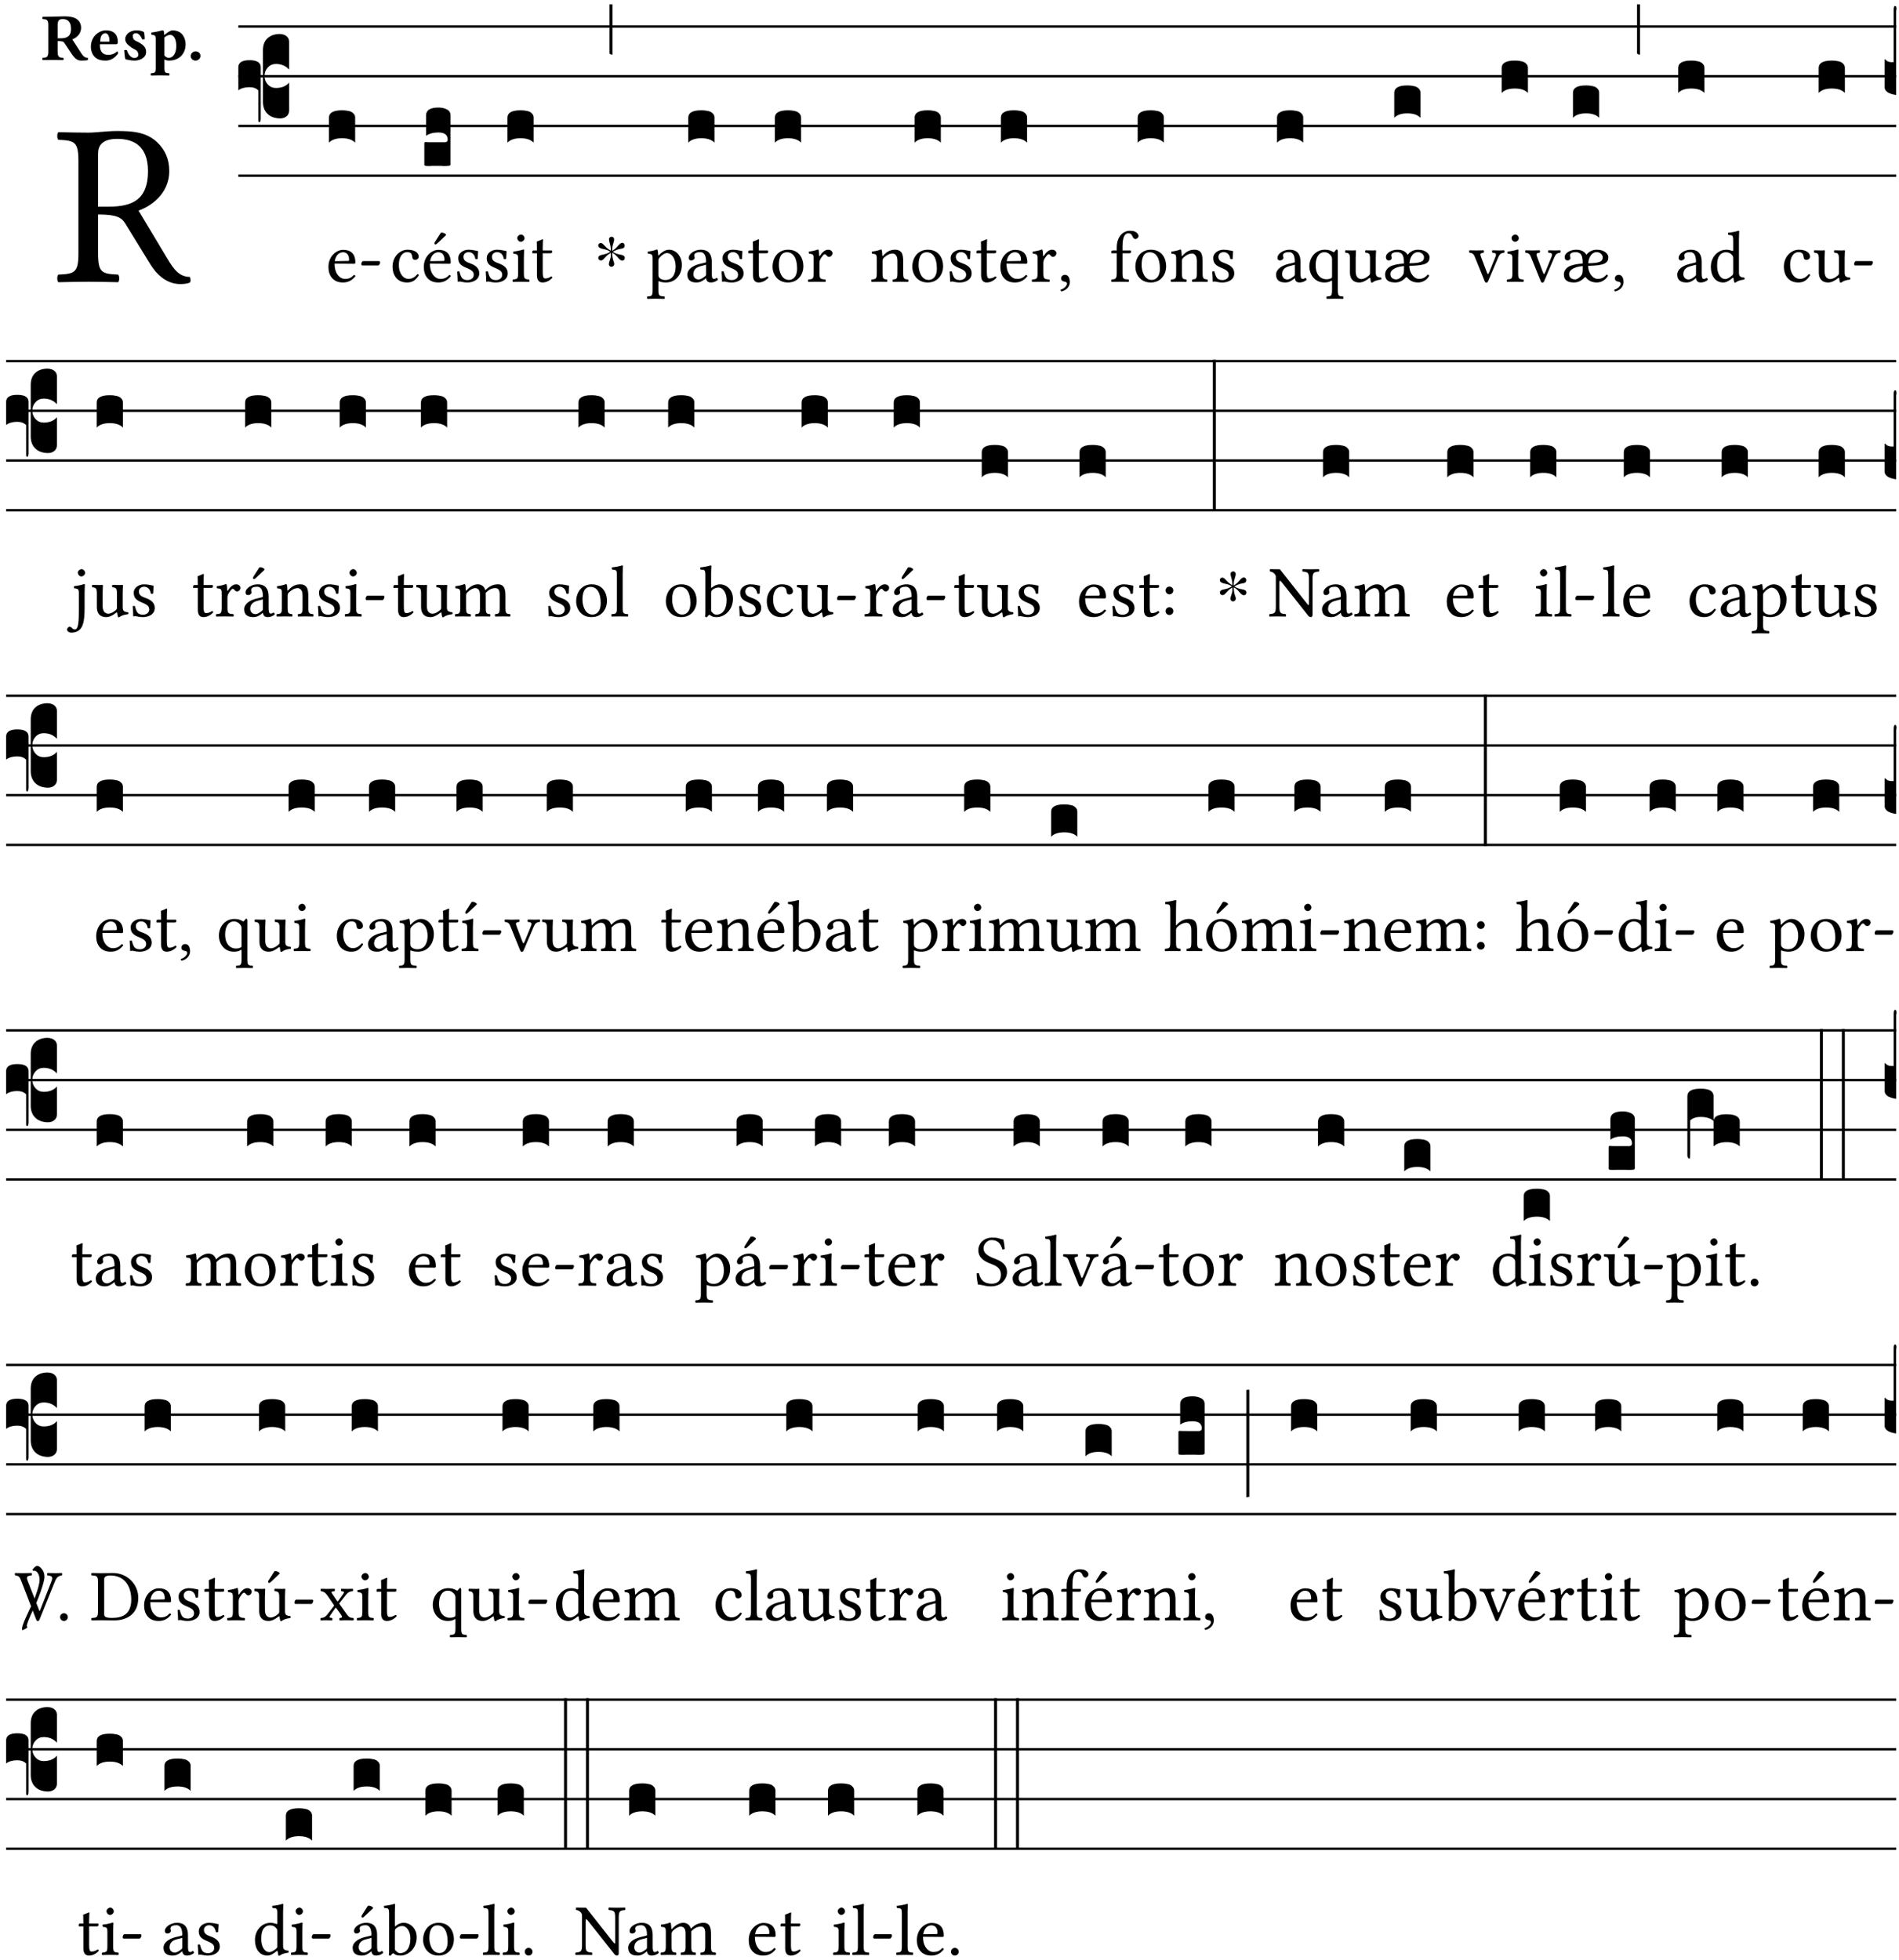
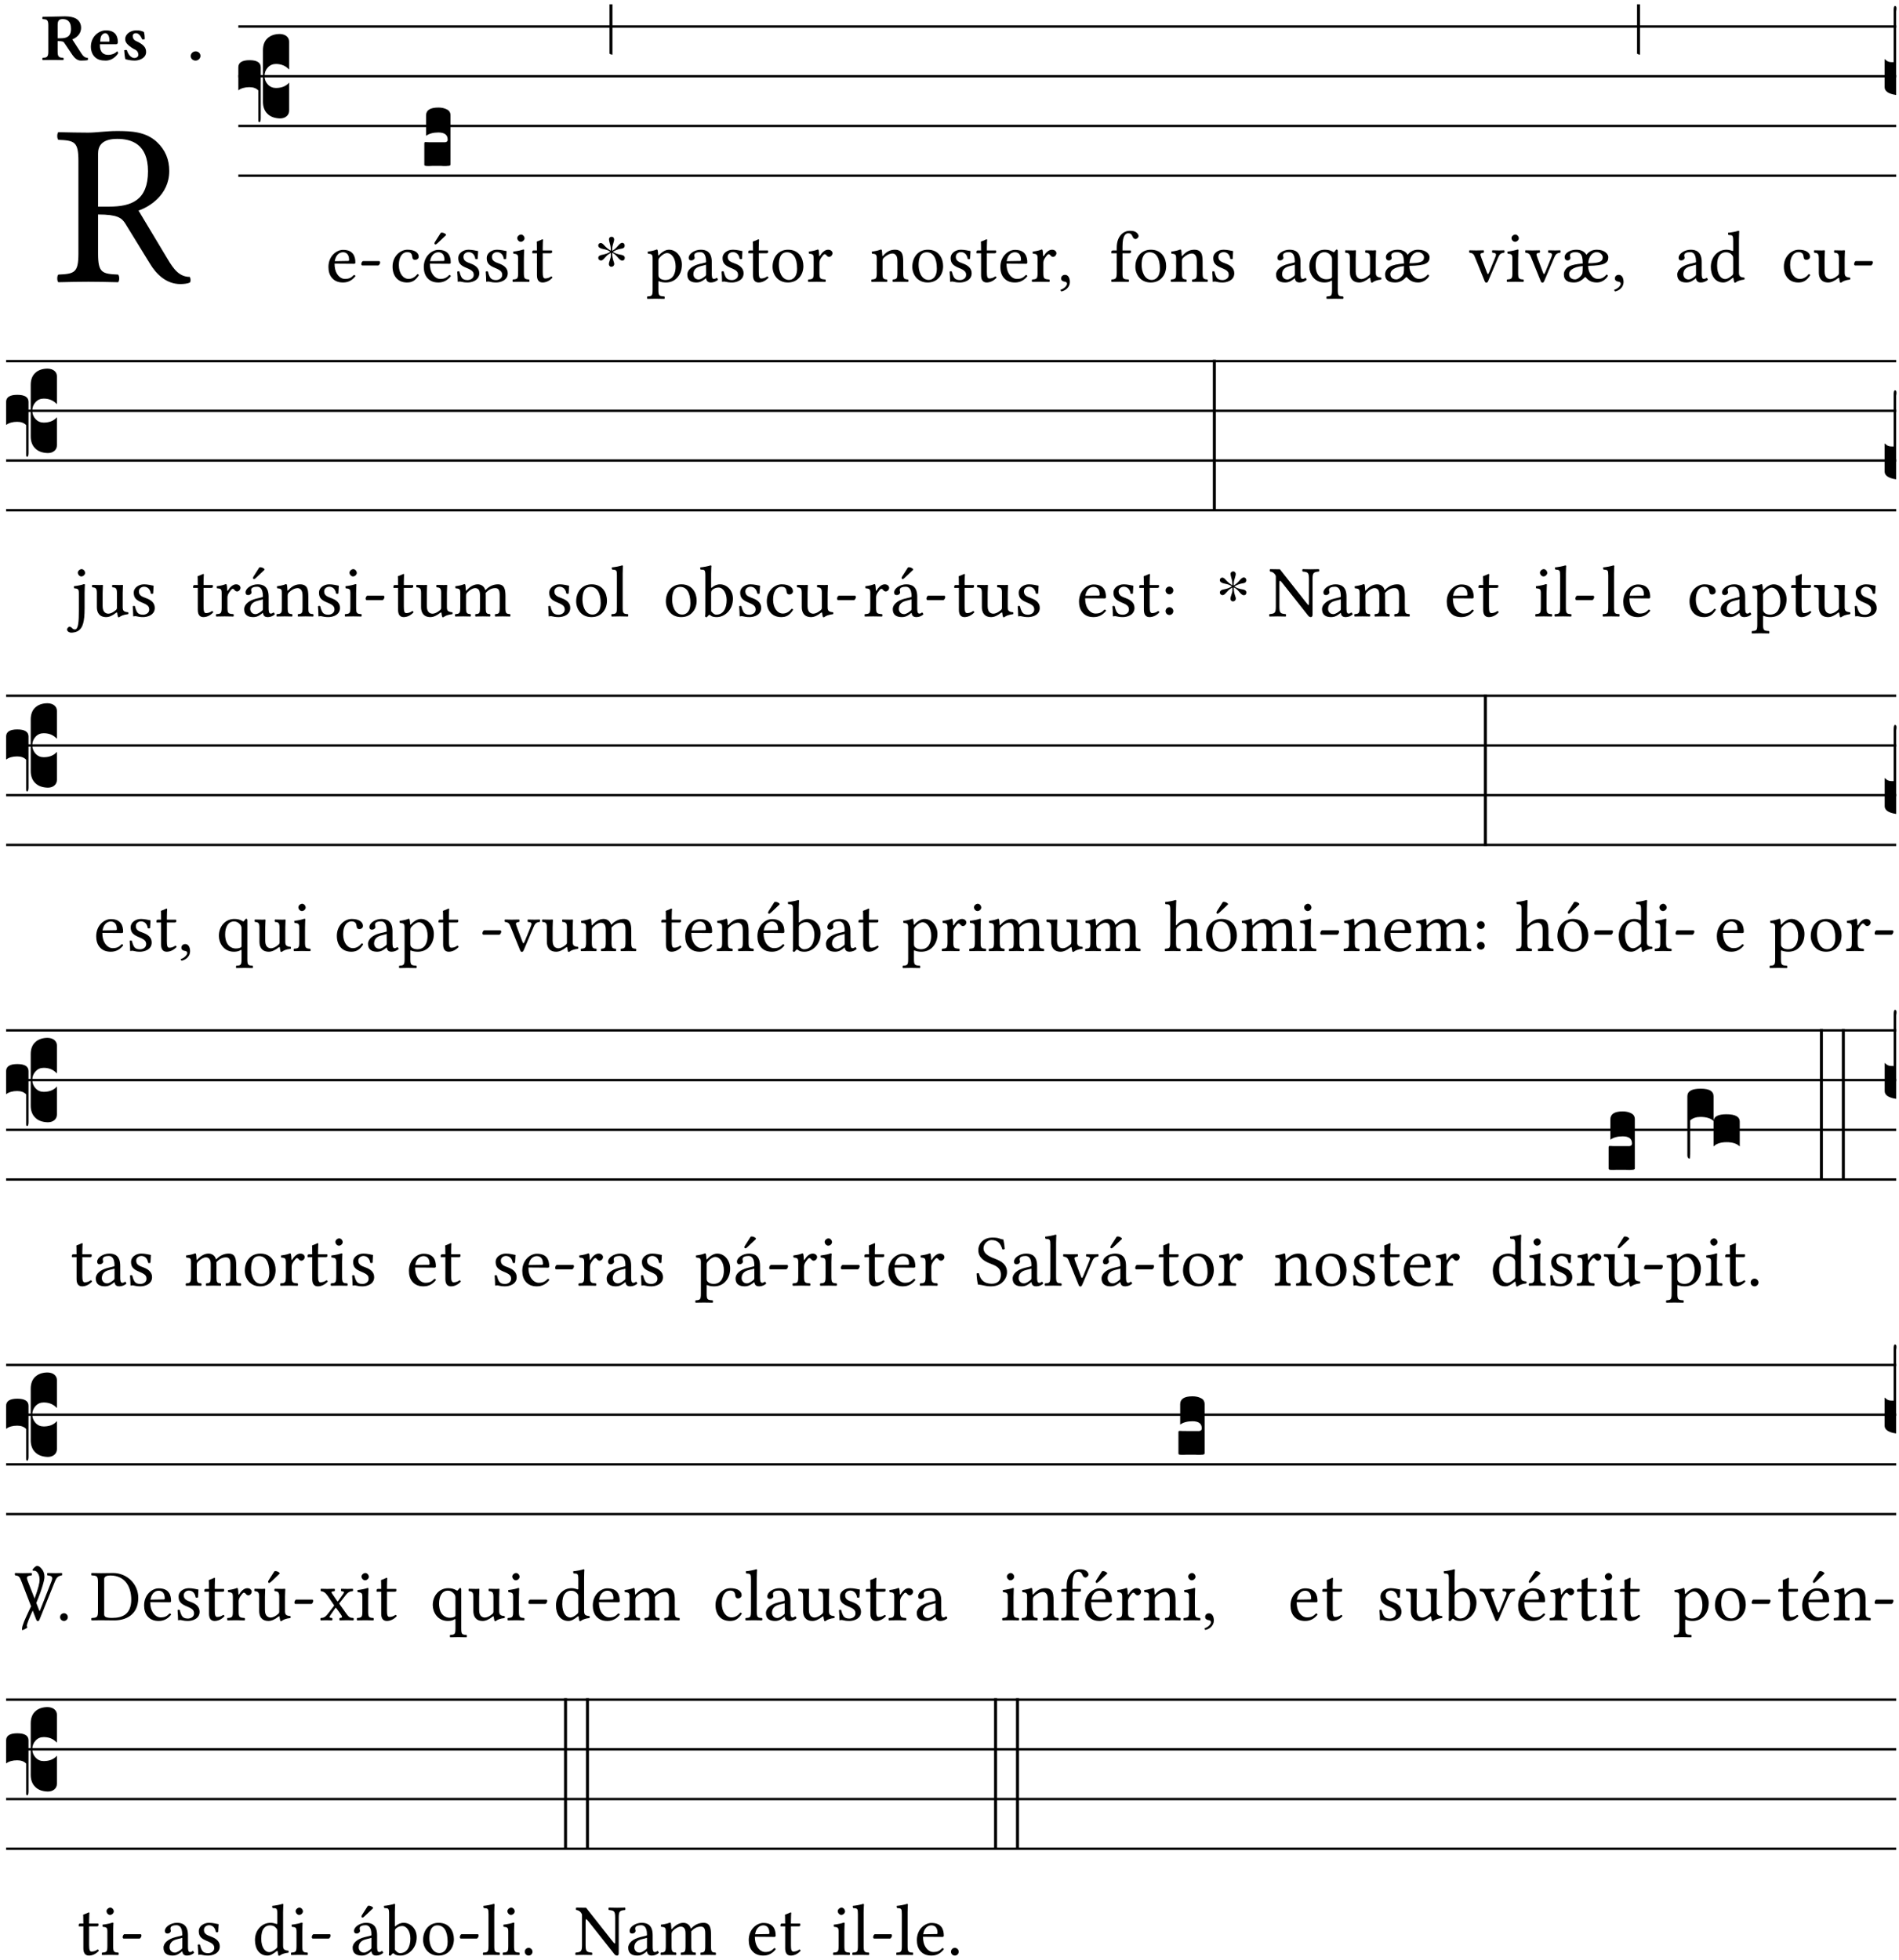
<svg xmlns="http://www.w3.org/2000/svg" xmlns:xlink="http://www.w3.org/1999/xlink" version="1.1" width="311pt" height="321pt" viewBox="0 0 311 321">
  <g enable-background="new">
    <clipPath id="cp0">
      <path transform="matrix(1,0,0,-1,-71,5598)" d="M 0 0 L 453.543 0 L 453.543 5669.291 L 0 5669.291 Z " />
    </clipPath>
    <g clip-path="url(#cp0)">
      <symbol id="font_1_33">
        <path d="M .261 .628 C .322 .628 .394 .606 .394 .488 C .394 .363 .323 .335 .226 .335 L .178 .335 L .178 .564 C .178 .593 .19 .628 .261 .628 M .178 .132 L .178 .301 C .262 .301 .28 .286 .295 .263 L .402 .089 C .43 .042 .474 0 .534 0 C .549 0 .566 .002 .576 .007 C .579 .013 .579 .023 .575 .031 C .53 .031 .505 .064 .479 .108 L .353 .318 C .396 .332 .486 .384 .486 .489 C .486 .539 .469 .58 .433 .614 C .385 .659 .323 .662 .26 .662 C .213 .662 .171 .655 .135 .655 C .1 .655 .053 .656 .006 .657 C 0 .651 0 .63 .006 .624 C .076 .621 .093 .616 .093 .533 L .093 .132 C .093 .049 .076 .044 .006 .041 C 0 .035 0 .014 .006 .008 C .051 .009 .097 .01 .136 .01 C .173 .01 .221 .009 .265 .008 C .271 .014 .271 .035 .265 .041 C .195 .044 .178 .049 .178 .132 Z " />
      </symbol>
      <use xlink:href="#font_1_33" transform="matrix(37.858,0,0,-37.858,9.321,46.517)" />
      <symbol id="font_2_33">
        <path d="M .434 .477 C .434 .354 .36 .335 .276 .335 L .233 .335 L .233 .534 C .233 .602 .256 .623 .309 .623 C .367 .623 .434 .599 .434 .477 M .341 .664 C .301 .664 .05 .657 .01 .657 C 0 .651 0 .629 .01 .623 C .065 .62 .093 .616 .093 .533 L .093 .132 C .093 .049 .065 .045 .01 .042 C 0 .036 0 .014 .01 .008 C .05 .009 .124 .01 .164 .01 C .204 .01 .276 .009 .316 .008 C .326 .014 .326 .036 .316 .042 C .261 .045 .233 .049 .233 .132 L .233 .293 C .312 .292 .321 .285 .335 .263 L .452 .089 C .483 .044 .524 0 .584 0 C .624 0 .676 .003 .686 .008 C .689 .014 .689 .034 .685 .042 C .64 .042 .617 .066 .589 .108 L .453 .318 C .507 .34 .585 .392 .585 .494 C .585 .534 .57 .594 .508 .631 C .471 .652 .416 .664 .341 .664 Z " />
      </symbol>
      <symbol id="font_2_46">
        <path d="M .14 .285 C .141 .32 .146 .357 .16 .378 C .175 .401 .202 .412 .214 .412 C .241 .412 .278 .386 .278 .306 C .278 .3 .278 .287 .276 .285 L .14 .285 M .394 .139 C .353 .097 .299 .086 .261 .086 C .183 .086 .135 .131 .135 .229 C .135 .236 .136 .24 .136 .245 L .376 .245 C .4 .245 .405 .262 .405 .276 C .405 .361 .372 .454 .225 .454 C .12 .454 0 .361 0 .208 C 0 .149 .021 .088 .064 .05 C .101 .015 .15 0 .222 0 C .291 0 .359 .035 .409 .108 C .409 .121 .404 .139 .394 .139 Z " />
      </symbol>
      <symbol id="font_2_54">
        <path d="M 0 .156 C .004 .106 .008 .059 .017 .022 C .035 .015 .099 0 .156 0 C .233 0 .329 .041 .329 .129 C .329 .162 .32 .19 .298 .215 C .269 .247 .228 .272 .182 .292 C .142 .309 .128 .34 .128 .37 C .128 .393 .147 .412 .176 .412 C .211 .412 .245 .38 .27 .319 C .288 .316 .299 .317 .309 .324 C .309 .36 .305 .398 .296 .43 C .264 .444 .239 .454 .184 .454 C .131 .454 .08 .434 .049 .402 C .026 .378 .015 .351 .015 .324 C .015 .294 .026 .27 .046 .249 C .077 .215 .131 .179 .162 .166 C .202 .148 .213 .112 .213 .088 C .213 .055 .181 .039 .154 .039 C .108 .039 .061 .084 .04 .158 C .024 .161 .016 .16 0 .156 Z " />
      </symbol>
      <symbol id="font_2_51">
-         <path d="M .078 .543 L .078 .124 C .078 .041 .067 .039 .006 .034 C 0 .028 0 .006 .006 0 C .048 .001 .089 .002 .143 .002 C .196 .002 .237 .001 .28 0 C .286 .006 .286 .028 .28 .034 C .219 .038 .208 .041 .208 .124 L .208 .241 C .229 .23 .251 .224 .275 .224 C .427 .224 .526 .323 .526 .471 C .526 .526 .504 .589 .466 .628 C .43 .663 .38 .678 .329 .678 C .3 .678 .246 .643 .211 .611 L .205 .611 C .203 .639 .2 .661 .2 .661 C .199 .673 .191 .678 .177 .678 C .14 .668 .08 .654 .011 .645 C .009 .639 .011 .619 .013 .613 C .067 .607 .078 .6 .078 .543 M .208 .299 L .208 .555 C .208 .56 .207 .566 .207 .571 C .236 .597 .273 .611 .297 .611 C .338 .611 .386 .561 .386 .444 C .386 .36 .356 .266 .269 .266 C .258 .266 .233 .272 .208 .299 Z " />
-       </symbol>
+         </symbol>
      <symbol id="font_2_f">
        <path d="M 0 .068 C 0 .03 .032 0 .072 0 C .112 0 .146 .032 .146 .07 C .146 .109 .114 .139 .074 .139 C .034 .139 0 .107 0 .068 Z " />
      </symbol>
      <use xlink:href="#font_2_33" transform="matrix(10.909,0,0,-10.909,6.898,9.924)" />
      <use xlink:href="#font_2_46" transform="matrix(10.909,0,0,-10.909,14.884,9.924)" />
      <use xlink:href="#font_2_54" transform="matrix(10.909,0,0,-10.909,20.338,9.924)" />
      <use xlink:href="#font_2_51" transform="matrix(10.909,0,0,-10.909,24.658,12.368)" />
      <use xlink:href="#font_2_f" transform="matrix(10.909,0,0,-10.909,31.236,9.924)" />
      <path transform="matrix(1,0,0,-1,39.033,4.34)" stroke-width=".388" stroke-linecap="butt" stroke-miterlimit="10" stroke-linejoin="miter" fill="none" stroke="#000000" d="M 0 0 L 271.51 0 " />
      <path transform="matrix(1,0,0,-1,39.033,12.48)" stroke-width=".388" stroke-linecap="butt" stroke-miterlimit="10" stroke-linejoin="miter" fill="none" stroke="#000000" d="M 0 0 L 271.51 0 " />
      <path transform="matrix(1,0,0,-1,39.033,20.621)" stroke-width=".388" stroke-linecap="butt" stroke-miterlimit="10" stroke-linejoin="miter" fill="none" stroke="#000000" d="M 0 0 L 271.51 0 " />
      <path transform="matrix(1,0,0,-1,39.033,28.761)" stroke-width=".388" stroke-linecap="butt" stroke-miterlimit="10" stroke-linejoin="miter" fill="none" stroke="#000000" d="M 0 0 L 271.51 0 " />
      <symbol id="font_3_37">
        <path d="M .156 .13 L .156 .456 C .156 .489 .166 .515 .185 .532 C .204 .55 .231 .559 .264 .559 C .283 .558 .297 .553 .307 .544 C .317 .535 .322 .524 .322 .51 L .322 .334 L .312 .343 C .293 .36 .268 .369 .238 .369 C .218 .369 .201 .362 .187 .347 C .173 .332 .166 .314 .166 .293 C .166 .272 .173 .254 .187 .239 C .201 .224 .218 .217 .238 .217 C .269 .217 .293 .225 .312 .241 L .322 .251 L .322 .074 C .322 .058 .316 .046 .305 .037 C .294 .028 .28 .024 .264 .024 C .231 .025 .204 .034 .185 .053 C .166 .071 .156 .097 .156 .13 M .127 .011 L .127 .201 C .114 .215 .095 .222 .07 .222 C .041 .222 .017 .215 0 .202 L 0 .348 C 0 .378 .024 .393 .071 .393 C .118 .393 .142 .378 .142 .348 L .142 .025 C .142 .01 .139 .001 .134 0 C .129 0 .127 .004 .127 .011 Z " />
      </symbol>
      <use xlink:href="#font_3_37" transform="matrix(25.843,0,0,-25.843,39.033,20.013)" />
      <symbol id="font_1_46">
        <path d="M .087 .292 C .106 .405 .176 .414 .2 .414 C .238 .414 .283 .393 .283 .309 C .283 .3 .279 .295 .268 .295 L .087 .292 M .349 .103 C .312 .065 .283 .049 .225 .049 C .189 .049 .147 .07 .116 .121 C .096 .154 .084 .2 .084 .258 L .35 .256 C .362 .256 .369 .262 .369 .273 C .369 .357 .339 .447 .2 .447 C .113 .447 0 .364 0 .212 C 0 .156 .014 .102 .047 .064 C .081 .024 .128 0 .2 0 C .276 0 .33 .035 .37 .087 C .367 .097 .361 .102 .349 .103 Z " />
      </symbol>
      <symbol id="font_1_e">
        <path d="M .231 0 C .244 0 .258 .028 .258 .04 C .258 .05 .254 .06 .244 .06 L .025 .06 C .013 .06 0 .037 0 .019 C 0 .009 .006 0 .015 0 L .231 0 Z " />
      </symbol>
      <use xlink:href="#font_1_46" transform="matrix(11.955,0,0,-11.955,53.789,46.258)" />
      <use xlink:href="#font_1_e" transform="matrix(11.955,0,0,-11.955,59.169,43.472)" />
      <symbol id="font_3_40">
-         <path d="M .082 .205 C .101 .205 .116 .203 .128 .2 C .141 .197 .15 .191 .156 .184 C .163 .177 .166 .169 .166 .158 L .166 0 C .148 .019 .12 .028 .083 .028 C .046 .028 .018 .019 0 0 L 0 .158 C 0 .189 .027 .205 .082 .205 Z " />
-       </symbol>
+         </symbol>
      <use xlink:href="#font_3_40" transform="matrix(25.843,0,0,-25.843,53.874,23.361)" />
      <symbol id="font_1_44">
        <path d="M .361 .101 C .357 .11 .349 .114 .34 .115 C .306 .071 .263 .049 .22 .049 C .147 .049 .086 .123 .086 .24 C .086 .35 .134 .416 .2 .416 C .259 .416 .267 .381 .271 .346 C .274 .319 .288 .31 .309 .31 C .33 .31 .358 .323 .358 .354 C .358 .409 .301 .449 .205 .449 C .106 .449 0 .36 0 .218 C 0 .089 .072 0 .198 0 C .258 0 .311 .019 .361 .101 Z " />
      </symbol>
      <symbol id="font_1_a9">
        <path d="M .233 .681 L .157 .562 C .149 .549 .146 .545 .146 .534 C .146 .527 .153 .521 .16 .521 C .167 .521 .175 .525 .19 .54 L .305 .649 L .302 .66 C .279 .682 .253 .683 .247 .683 C .242 .683 .236 .682 .233 .681 M .087 .292 C .106 .405 .176 .414 .2 .414 C .238 .414 .283 .393 .283 .309 C .283 .3 .279 .295 .268 .295 L .087 .292 M .349 .103 C .312 .065 .283 .049 .225 .049 C .189 .049 .147 .07 .116 .121 C .096 .154 .084 .2 .084 .258 L .35 .256 C .362 .256 .369 .262 .369 .273 C .369 .357 .339 .447 .2 .447 C .113 .447 0 .364 0 .212 C 0 .156 .014 .102 .047 .064 C .081 .024 .128 0 .2 0 C .276 0 .33 .035 .37 .087 C .367 .097 .361 .102 .349 .103 Z " />
      </symbol>
      <use xlink:href="#font_1_44" transform="matrix(11.955,0,0,-11.955,64.289,46.258)" />
      <use xlink:href="#font_1_a9" transform="matrix(11.955,0,0,-11.955,69.406,46.258)" />
      <symbol id="font_3_104">
        <path d="M .131 0 C .126 0 .118 0 .107 .001 C .096 .001 .087 .001 .078 .001 C .07 .001 .06 .001 .049 .001 C .038 0 .031 0 .028 0 C .016 0 .008 .001 .005 .002 C .002 .003 0 .005 0 .009 L 0 .143 C 0 .149 .002 .152 .006 .152 L .01 .152 C .015 .151 .036 .151 .075 .151 L .109 .151 C .12 .151 .128 .151 .132 .151 C .137 .152 .14 .153 .143 .155 C .146 .158 .148 .162 .148 .168 C .148 .198 .128 .213 .089 .213 C .057 .213 .031 .206 .011 .192 L .011 .321 C .011 .354 .037 .371 .089 .371 C .11 .371 .128 .367 .143 .359 C .158 .352 .166 .339 .166 .321 L .166 .01 C .166 .008 .165 .006 .164 .005 C .163 .004 .161 .003 .158 .002 C .155 .001 .151 .001 .146 .001 C .142 0 .137 0 .131 0 Z " />
      </symbol>
      <use xlink:href="#font_3_104" transform="matrix(25.843,0,0,-25.843,69.491,27.198)" />
      <symbol id="font_1_54">
        <path d="M 0 .148 C .004 .099 .007 .052 .007 .01 C .017 .012 .027 .013 .032 .013 C .039 .013 .045 .013 .052 .011 C .079 .004 .106 0 .143 0 C .199 0 .302 .027 .302 .126 C .302 .194 .253 .234 .185 .259 C .124 .281 .085 .297 .085 .352 C .085 .393 .121 .416 .155 .416 C .177 .416 .235 .408 .248 .323 C .254 .317 .274 .318 .28 .324 C .283 .36 .285 .397 .286 .43 C .255 .435 .207 .449 .155 .449 C .081 .449 .014 .401 .014 .337 C .014 .264 .047 .233 .124 .201 C .207 .167 .226 .146 .226 .103 C .226 .054 .178 .033 .141 .033 C .102 .033 .08 .046 .07 .057 C .048 .08 .037 .124 .031 .149 C .025 .155 .006 .154 0 .148 Z " />
      </symbol>
      <symbol id="font_1_4a">
        <path d="M .066 .601 C .066 .575 .09 .549 .114 .549 C .142 .549 .166 .575 .166 .597 C .166 .621 .145 .649 .118 .649 C .094 .649 .066 .625 .066 .601 M .157 .124 L .157 .323 C .157 .373 .161 .437 .161 .437 C .161 .441 .156 .444 .148 .444 C .119 .433 .08 .424 .011 .415 C .009 .409 .011 .393 .013 .387 C .067 .381 .078 .376 .078 .319 L .078 .124 C .078 .041 .067 .038 .006 .033 C 0 .027 0 .006 .006 0 C .039 .001 .078 .002 .118 .002 C .158 .002 .196 .001 .229 0 C .235 .006 .235 .027 .229 .033 C .168 .037 .157 .041 .157 .124 Z " />
      </symbol>
      <symbol id="font_1_55">
        <path d="M .018 .439 C .004 .439 0 .427 0 .419 L 0 .406 C 0 .401 .001 .4 .005 .4 L .064 .4 L .064 .099 C .064 .028 .095 0 .141 0 C .187 0 .237 .022 .276 .066 C .274 .076 .268 .082 .258 .083 C .232 .063 .202 .055 .176 .055 C .149 .055 .143 .085 .143 .147 L .143 .4 L .247 .4 C .257 .4 .271 .404 .271 .413 L .271 .433 C .271 .437 .268 .439 .263 .439 L .143 .439 L .143 .478 C .143 .543 .147 .583 .147 .583 C .147 .589 .144 .591 .139 .591 C .134 .591 .126 .587 .117 .582 C .105 .576 .095 .572 .083 .568 C .071 .565 .061 .561 .061 .555 C .061 .543 .064 .55 .064 .439 L .018 .439 Z " />
      </symbol>
      <use xlink:href="#font_1_54" transform="matrix(11.955,0,0,-11.955,74.882,46.258)" />
      <use xlink:href="#font_1_54" transform="matrix(11.955,0,0,-11.955,79.544,46.258)" />
      <use xlink:href="#font_1_4a" transform="matrix(11.955,0,0,-11.955,83.92,46.162)" />
      <use xlink:href="#font_1_55" transform="matrix(11.955,0,0,-11.955,87.172,46.258)" />
      <symbol id="font_3_2a">
        <path d="M 0 .319 L .019 .319 L .019 0 C .01 .001 .003 .003 0 .007 L 0 .319 Z " />
      </symbol>
      <use xlink:href="#font_3_40" transform="matrix(25.843,0,0,-25.843,83.108,23.361)" />
      <use xlink:href="#font_3_2a" transform="matrix(25.843,0,0,-25.843,99.812,8.952)" />
      <symbol id="font_4_25">
        <path d="M .172 .184 L .172 .191 C .145 .174 .128 .162 .12 .155 C .113 .149 .099 .134 .078 .11 C .064 .094 .05 .086 .036 .086 C .014 .089 .002 .101 0 .121 C 0 .14 .013 .154 .039 .161 C .046 .163 .053 .165 .062 .166 C .097 .173 .128 .184 .154 .199 C .157 .201 .161 .203 .165 .206 L .154 .213 C .135 .226 .107 .236 .068 .243 C .024 .251 .001 .267 0 .29 C 0 .307 .008 .319 .023 .324 C .027 .325 .031 .326 .034 .326 C .048 .326 .064 .315 .082 .294 C .11 .263 .139 .24 .168 .223 L .172 .221 L .172 .234 C .172 .261 .167 .292 .157 .325 C .15 .348 .147 .365 .147 .376 C .147 .393 .155 .404 .171 .409 C .174 .41 .178 .411 .182 .411 C .199 .411 .21 .403 .216 .387 C .217 .383 .218 .379 .218 .374 C .218 .365 .215 .349 .208 .328 C .197 .296 .191 .268 .191 .245 L .191 .219 L .198 .223 C .221 .236 .245 .257 .27 .287 C .293 .314 .312 .328 .326 .328 C .345 .328 .356 .319 .361 .301 C .362 .297 .362 .293 .362 .289 C .362 .27 .352 .257 .331 .251 C .325 .25 .318 .248 .311 .247 C .277 .242 .244 .23 .213 .213 L .199 .205 L .207 .2 C .234 .183 .267 .172 .304 .166 C .338 .161 .357 .15 .362 .134 L .363 .122 C .363 .101 .354 .089 .336 .086 L .328 .085 C .311 .085 .291 .099 .268 .128 C .242 .159 .219 .179 .198 .188 L .191 .191 L .191 .184 C .191 .145 .198 .108 .211 .072 C .216 .058 .219 .047 .219 .04 C .219 .023 .211 .01 .195 .003 C .19 .001 .185 0 .18 0 C .165 0 .154 .008 .148 .023 C .146 .028 .145 .032 .145 .037 C .145 .049 .149 .064 .156 .083 C .167 .113 .173 .138 .173 .158 L .173 .167 L .172 .184 Z " />
      </symbol>
      <use xlink:href="#font_4_25" transform="matrix(11.955,0,0,-11.955,97.976,43.687)" />
      <symbol id="font_1_51">
        <path d="M .173 .565 C .199 .597 .244 .627 .274 .627 C .338 .627 .393 .555 .393 .442 C .393 .36 .364 .258 .252 .258 C .234 .258 .199 .263 .181 .279 C .16 .297 .157 .302 .157 .339 L .157 .521 C .157 .542 .161 .55 .173 .565 M .154 .602 C .152 .632 .15 .657 .146 .668 C .143 .672 .142 .676 .134 .676 C .106 .665 .08 .656 .011 .647 C .009 .641 .011 .625 .013 .619 C .067 .614 .078 .609 .078 .551 L .078 .124 C .078 .041 .067 .036 .006 .033 C 0 .027 0 .006 .006 0 C .041 .001 .078 .002 .118 .002 C .158 .002 .206 .001 .239 0 C .245 .006 .245 .027 .239 .033 C .168 .037 .157 .041 .157 .124 L .157 .232 C .157 .245 .16 .243 .171 .239 C .195 .229 .226 .224 .258 .224 C .314 .224 .364 .241 .405 .28 C .452 .326 .479 .388 .479 .469 C .479 .575 .404 .673 .302 .673 C .255 .673 .204 .642 .165 .598 C .159 .591 .154 .592 .154 .602 Z " />
      </symbol>
      <symbol id="font_1_42">
        <path d="M .257 .243 L .257 .111 C .257 .098 .251 .091 .243 .085 C .217 .064 .183 .041 .155 .041 C .105 .041 .083 .081 .083 .112 C .083 .157 .104 .203 .178 .222 L .257 .243 M .257 .058 C .263 .027 .273 0 .324 0 C .362 0 .398 .017 .419 .037 C .417 .049 .413 .057 .402 .064 C .394 .057 .377 .048 .365 .048 C .336 .048 .335 .087 .335 .133 L .335 .28 C .335 .422 .257 .449 .184 .449 C .102 .449 .019 .395 .019 .338 C .019 .314 .031 .302 .054 .302 C .083 .302 .101 .323 .101 .336 C .101 .343 .1 .35 .098 .354 C .097 .357 .096 .363 .096 .374 C .096 .405 .138 .416 .176 .416 C .21 .416 .257 .399 .257 .286 C .257 .279 .254 .275 .251 .274 L .165 .253 C .069 .229 0 .176 0 .108 C 0 .026 .056 0 .126 0 C .16 0 .191 .008 .235 .042 L .255 .058 L .257 .058 Z " />
      </symbol>
      <use xlink:href="#font_1_51" transform="matrix(11.955,0,0,-11.955,105.95,48.936)" />
      <use xlink:href="#font_1_42" transform="matrix(11.955,0,0,-11.955,112.561,46.258)" />
      <use xlink:href="#font_3_40" transform="matrix(25.843,0,0,-25.843,112.718,23.361)" />
      <symbol id="font_1_50">
        <path d="M 0 .215 C 0 .113 .068 0 .21 0 C .274 0 .322 .022 .356 .056 C .401 .099 .422 .162 .422 .224 C .422 .328 .365 .449 .212 .449 C .146 .449 .091 .422 .055 .379 C .019 .336 0 .278 0 .215 M .197 .414 C .283 .414 .336 .336 .336 .192 C .336 .066 .271 .035 .224 .035 C .12 .035 .086 .161 .086 .238 C .086 .325 .107 .414 .197 .414 Z " />
      </symbol>
      <symbol id="font_1_53">
        <path d="M .156 .36 C .154 .4 .152 .425 .148 .436 C .145 .44 .144 .444 .136 .444 C .108 .433 .082 .424 .013 .415 C .011 .409 .013 .393 .015 .387 C .069 .382 .08 .377 .08 .319 L .08 .124 C .08 .041 .068 .037 .006 .033 C 0 .027 0 .006 .006 0 C .041 .001 .08 .002 .12 .002 C .16 .002 .206 .001 .241 0 C .247 .006 .247 .027 .241 .033 C .171 .038 .159 .041 .159 .124 L .159 .263 C .159 .289 .171 .312 .183 .33 C .194 .346 .217 .379 .229 .379 C .238 .379 .247 .376 .254 .366 C .262 .356 .273 .343 .291 .343 C .315 .343 .338 .368 .338 .393 C .338 .412 .32 .441 .278 .441 C .231 .441 .19 .397 .167 .358 C .161 .347 .156 .355 .156 .36 Z " />
      </symbol>
      <use xlink:href="#font_1_54" transform="matrix(11.955,0,0,-11.955,118.168,46.258)" />
      <use xlink:href="#font_1_55" transform="matrix(11.955,0,0,-11.955,122.555,46.258)" />
      <use xlink:href="#font_1_50" transform="matrix(11.955,0,0,-11.955,126.525,46.258)" />
      <use xlink:href="#font_1_53" transform="matrix(11.955,0,0,-11.955,132.299,46.162)" />
      <use xlink:href="#font_3_40" transform="matrix(25.843,0,0,-25.843,126.902,23.361)" />
      <symbol id="font_1_4f">
        <path d="M .164 .36 C .157 .353 .152 .35 .152 .36 C .151 .387 .148 .425 .144 .436 C .141 .44 .14 .444 .132 .444 C .104 .433 .078 .424 .009 .415 C .007 .409 .009 .393 .011 .387 C .065 .382 .076 .377 .076 .319 L .076 .124 C .076 .042 .066 .038 .006 .033 C 0 .027 0 .006 .006 0 C .036 .001 .076 .002 .116 .002 C .156 .002 .186 .001 .216 0 C .222 .006 .222 .027 .216 .033 C .165 .038 .155 .042 .155 .124 L .155 .288 C .155 .309 .164 .321 .172 .33 C .21 .367 .255 .389 .294 .389 C .314 .389 .335 .376 .347 .353 C .357 .333 .359 .306 .359 .276 L .359 .124 C .359 .042 .349 .038 .297 .033 C .292 .027 .292 .006 .297 0 C .327 .001 .359 .002 .399 .002 C .439 .002 .475 .001 .505 0 C .51 .006 .51 .027 .505 .033 C .449 .038 .438 .042 .438 .124 L .438 .273 C .438 .328 .434 .376 .411 .407 C .394 .429 .363 .441 .328 .441 C .279 .441 .223 .428 .164 .36 Z " />
      </symbol>
      <use xlink:href="#font_1_4f" transform="matrix(11.955,0,0,-11.955,142.68,46.162)" />
      <use xlink:href="#font_1_50" transform="matrix(11.955,0,0,-11.955,149.411,46.258)" />
      <use xlink:href="#font_3_40" transform="matrix(25.843,0,0,-25.843,149.789,23.361)" />
      <symbol id="font_1_d">
        <path d="M .061 .228 C .03 .228 .008 .207 .008 .179 C .008 .147 .034 .138 .052 .135 C .071 .133 .088 .127 .088 .104 C .088 .083 .052 .037 0 .024 C 0 .014 .002 .007 .009 0 C .069 .011 .127 .059 .127 .129 C .127 .189 .101 .228 .061 .228 Z " />
      </symbol>
      <use xlink:href="#font_1_54" transform="matrix(11.955,0,0,-11.955,155.52,46.258)" />
      <use xlink:href="#font_1_55" transform="matrix(11.955,0,0,-11.955,159.907,46.258)" />
      <use xlink:href="#font_1_46" transform="matrix(11.955,0,0,-11.955,163.829,46.258)" />
      <use xlink:href="#font_1_53" transform="matrix(11.955,0,0,-11.955,168.969,46.162)" />
      <use xlink:href="#font_1_d" transform="matrix(11.955,0,0,-11.955,173.692,47.728)" />
      <use xlink:href="#font_3_40" transform="matrix(25.843,0,0,-25.843,163.914,23.361)" />
      <symbol id="font_1_47">
        <path d="M .155 .124 L .155 .392 L .248 .392 C .257 .392 .271 .396 .271 .405 L .271 .425 C .271 .429 .268 .431 .263 .431 L .155 .431 L .155 .488 C .155 .642 .201 .666 .234 .666 C .264 .666 .28 .654 .294 .619 C .302 .601 .313 .587 .334 .587 C .351 .587 .375 .608 .375 .628 C .375 .645 .364 .663 .343 .679 C .317 .697 .291 .7 .253 .7 C .169 .7 .076 .627 .076 .471 L .076 .431 L .025 .431 C .007 .431 .002 .419 .002 .411 L .002 .398 C .002 .393 .003 .392 .007 .392 L .076 .392 L .076 .124 C .076 .041 .06 .037 .006 .033 C 0 .027 0 .006 .006 0 C .041 .001 .076 .002 .116 .002 C .156 .002 .204 .001 .239 0 C .245 .006 .245 .027 .239 .033 C .161 .037 .155 .041 .155 .124 Z " />
      </symbol>
      <use xlink:href="#font_1_47" transform="matrix(11.955,0,0,-11.955,181.981,46.162)" />
      <use xlink:href="#font_1_50" transform="matrix(11.955,0,0,-11.955,185.938,46.258)" />
      <use xlink:href="#font_1_4f" transform="matrix(11.955,0,0,-11.955,191.713,46.162)" />
      <use xlink:href="#font_1_54" transform="matrix(11.955,0,0,-11.955,198.527,46.258)" />
      <use xlink:href="#font_3_40" transform="matrix(25.843,0,0,-25.843,186.316,23.361)" />
      <use xlink:href="#font_1_42" transform="matrix(11.955,0,0,-11.955,208.98,46.258)" />
      <use xlink:href="#font_3_40" transform="matrix(25.843,0,0,-25.843,209.137,23.361)" />
      <symbol id="font_1_52">
        <path d="M .287 .602 C .307 .58 .311 .565 .311 .541 L .311 .311 C .311 .293 .31 .288 .297 .281 C .273 .269 .246 .268 .231 .268 C .173 .268 .086 .31 .086 .461 C .086 .565 .128 .639 .208 .639 C .238 .639 .265 .626 .287 .602 M .311 .123 C .311 .04 .3 .036 .239 .033 C .233 .027 .233 .006 .239 0 C .274 .001 .311 .002 .351 .002 C .391 .002 .429 .001 .462 0 C .468 .006 .468 .027 .462 .033 C .401 .036 .39 .04 .39 .123 L .39 .651 C .39 .665 .386 .676 .375 .676 C .368 .676 .362 .668 .354 .657 C .341 .639 .337 .636 .325 .643 C .293 .664 .254 .673 .212 .673 C .09 .673 0 .573 0 .441 C 0 .348 .063 .224 .207 .224 C .234 .224 .266 .229 .284 .239 C .307 .253 .311 .255 .311 .234 L .311 .123 Z " />
      </symbol>
      <symbol id="font_1_56">
        <path d="M .197 .003 C .236 .003 .283 .023 .332 .063 C .337 .067 .346 .069 .347 .062 C .349 .036 .358 .003 .358 .003 C .366 0 .37 0 .377 .003 C .399 .021 .434 .036 .495 .043 C .501 .049 .501 .064 .495 .07 C .431 .075 .422 .094 .422 .143 L .422 .335 C .422 .365 .426 .438 .426 .438 C .426 .441 .423 .444 .418 .444 C .413 .443 .398 .442 .383 .442 C .351 .442 .315 .443 .281 .444 C .275 .438 .275 .417 .281 .411 C .33 .408 .343 .396 .343 .33 L .343 .137 C .343 .118 .341 .11 .327 .098 C .29 .066 .252 .05 .227 .05 C .197 .05 .147 .064 .147 .153 L .147 .335 C .147 .365 .151 .438 .151 .438 C .151 .441 .148 .444 .143 .444 C .138 .443 .123 .442 .108 .442 C .076 .442 .04 .443 .006 .444 C 0 .438 0 .417 .006 .411 C .054 .407 .068 .396 .068 .331 L .068 .139 C .068 .07 .098 .003 .197 .003 Z " />
      </symbol>
      <symbol id="font_1_a6">
        <path d="M .226 .394 C .249 .37 .258 .339 .259 .26 C .172 .253 .106 .24 .063 .215 C .027 .194 0 .152 0 .112 C 0 .07 .014 .037 .049 .018 C .07 .005 .107 0 .143 0 C .18 0 .231 .015 .277 .062 C .288 .074 .293 .078 .301 .069 C .322 .045 .361 0 .452 0 C .518 0 .576 .039 .605 .093 C .601 .098 .593 .108 .585 .109 C .555 .074 .52 .049 .466 .049 C .391 .049 .332 .138 .332 .228 C .563 .231 .609 .268 .609 .349 C .609 .383 .565 .449 .451 .449 C .394 .449 .342 .424 .309 .379 C .272 .446 .195 .449 .171 .449 C .089 .449 .011 .405 .011 .347 C .011 .327 .02 .302 .051 .302 C .076 .302 .09 .319 .09 .335 C .09 .342 .089 .349 .087 .353 C .085 .356 .084 .363 .084 .373 C .084 .402 .122 .416 .161 .416 C .182 .416 .211 .409 .226 .394 M .259 .225 C .259 .175 .258 .142 .254 .123 C .239 .083 .187 .042 .155 .042 C .099 .042 .072 .074 .072 .117 C .072 .139 .084 .161 .109 .179 C .139 .202 .189 .219 .259 .225 M .333 .263 C .341 .348 .382 .416 .45 .416 C .498 .416 .533 .378 .533 .346 C .533 .285 .486 .265 .333 .263 Z " />
      </symbol>
      <use xlink:href="#font_1_52" transform="matrix(11.955,0,0,-11.955,214.431,48.936)" />
      <use xlink:href="#font_1_56" transform="matrix(11.955,0,0,-11.955,220.266,46.294)" />
      <use xlink:href="#font_1_a6" transform="matrix(11.955,0,0,-11.955,226.841,46.258)" />
      <use xlink:href="#font_3_40" transform="matrix(25.843,0,0,-25.843,228.337,19.289)" />
      <symbol id="font_1_57">
        <path d="M .32 .41 C .374 .406 .379 .393 .358 .343 L .278 .147 C .261 .107 .256 .108 .241 .15 L .168 .343 C .151 .391 .146 .403 .2 .41 C .206 .416 .206 .437 .2 .443 C .167 .442 .132 .441 .099 .441 C .066 .441 .036 .442 .006 .443 C 0 .437 0 .416 .006 .41 C .059 .403 .066 .387 .086 .337 L .214 .021 C .22 .006 .226 0 .239 0 C .249 0 .255 .006 .263 .023 L .396 .336 C .415 .379 .426 .405 .482 .41 C .488 .416 .488 .437 .482 .443 C .462 .442 .438 .441 .412 .441 C .379 .441 .345 .442 .32 .443 C .314 .437 .314 .416 .32 .41 Z " />
      </symbol>
      <use xlink:href="#font_1_57" transform="matrix(11.955,0,0,-11.955,240.582,46.282)" />
      <use xlink:href="#font_1_4a" transform="matrix(11.955,0,0,-11.955,246.751,46.162)" />
      <use xlink:href="#font_3_40" transform="matrix(25.843,0,0,-25.843,245.939,15.219)" />
      <use xlink:href="#font_1_57" transform="matrix(11.955,0,0,-11.955,249.764,46.282)" />
      <use xlink:href="#font_1_a6" transform="matrix(11.955,0,0,-11.955,256.112,46.258)" />
      <use xlink:href="#font_1_d" transform="matrix(11.955,0,0,-11.955,264.373,47.728)" />
      <use xlink:href="#font_3_40" transform="matrix(25.843,0,0,-25.843,257.607,19.289)" />
      <use xlink:href="#font_3_2a" transform="matrix(25.843,0,0,-25.843,268.099,8.952)" />
      <symbol id="font_1_45">
        <path d="M .306 .137 C .306 .118 .304 .11 .29 .098 C .253 .066 .221 .05 .196 .05 C .142 .05 .086 .109 .086 .234 C .086 .306 .1 .346 .115 .367 C .146 .414 .188 .417 .208 .417 C .244 .417 .269 .404 .289 .381 C .303 .365 .306 .358 .306 .327 L .306 .137 M .295 .063 C .299 .067 .309 .069 .31 .062 C .312 .037 .321 .003 .321 .003 C .329 0 .334 0 .34 .003 C .362 .021 .397 .036 .458 .043 C .464 .049 .464 .064 .458 .07 C .394 .075 .385 .094 .385 .143 L .385 .596 C .385 .661 .389 .701 .389 .701 C .389 .708 .385 .711 .376 .711 C .351 .701 .276 .687 .236 .684 C .234 .676 .236 .66 .242 .654 C .294 .651 .306 .656 .306 .572 L .306 .444 C .306 .437 .304 .435 .297 .435 C .293 .435 .252 .452 .219 .452 C .153 .452 .109 .43 .069 .392 C .026 .349 0 .29 0 .216 C 0 .093 .062 .003 .17 .003 C .209 .003 .246 .023 .295 .063 Z " />
      </symbol>
      <use xlink:href="#font_1_42" transform="matrix(11.955,0,0,-11.955,274.685,46.258)" />
      <use xlink:href="#font_1_45" transform="matrix(11.955,0,0,-11.955,280.185,46.294)" />
      <use xlink:href="#font_3_40" transform="matrix(25.843,0,0,-25.843,274.841,15.219)" />
      <use xlink:href="#font_1_44" transform="matrix(11.955,0,0,-11.955,292.143,46.258)" />
      <use xlink:href="#font_1_56" transform="matrix(11.955,0,0,-11.955,297.057,46.294)" />
      <use xlink:href="#font_1_e" transform="matrix(11.955,0,0,-11.955,303.644,43.472)" />
      <symbol id="font_3_14">
        <path d="M 0 .049 L 0 .228 C .006 .223 .011 .218 .016 .215 C .021 .212 .027 .21 .033 .209 C .04 .208 .048 .208 .057 .208 L .057 .535 C .057 .554 .06 .564 .065 .564 L .066 .564 C .072 .564 .075 .559 .075 .548 C .075 .543 .074 .537 .073 .53 L .073 0 C .024 .007 0 .024 0 .049 Z " />
      </symbol>
      <use xlink:href="#font_3_40" transform="matrix(25.843,0,0,-25.843,297.847,15.219)" />
      <use xlink:href="#font_3_14" transform="matrix(25.843,0,0,-25.843,308.649,15.555)" />
      <path transform="matrix(1,0,0,-1,1,59.134)" stroke-width=".388" stroke-linecap="butt" stroke-miterlimit="10" stroke-linejoin="miter" fill="none" stroke="#000000" d="M 0 0 L 309.543 0 " />
      <path transform="matrix(1,0,0,-1,1,67.275)" stroke-width=".388" stroke-linecap="butt" stroke-miterlimit="10" stroke-linejoin="miter" fill="none" stroke="#000000" d="M 0 0 L 309.543 0 " />
      <path transform="matrix(1,0,0,-1,1,75.415)" stroke-width=".388" stroke-linecap="butt" stroke-miterlimit="10" stroke-linejoin="miter" fill="none" stroke="#000000" d="M 0 0 L 309.543 0 " />
      <path transform="matrix(1,0,0,-1,1,83.556)" stroke-width=".388" stroke-linecap="butt" stroke-miterlimit="10" stroke-linejoin="miter" fill="none" stroke="#000000" d="M 0 0 L 309.543 0 " />
      <use xlink:href="#font_3_37" transform="matrix(25.843,0,0,-25.843,1,74.808)" />
      <symbol id="font_1_4b">
        <path d="M .147 .822 C .147 .796 .171 .77 .195 .77 C .223 .77 .247 .796 .247 .818 C .247 .842 .226 .87 .199 .87 C .175 .87 .147 .846 .147 .822 M .161 .54 L .161 .299 C .161 .167 .157 .044 .107 .044 C .096 .044 .083 .048 .076 .055 C .066 .065 .054 .081 .032 .081 C .021 .081 0 .061 0 .043 C 0 .014 .036 0 .055 0 C .076 0 .128 .003 .165 .034 C .212 .072 .24 .144 .24 .333 L .24 .544 C .24 .594 .244 .658 .244 .658 C .244 .662 .239 .665 .231 .665 C .203 .654 .163 .645 .094 .636 C .092 .63 .094 .614 .096 .608 C .15 .603 .161 .597 .161 .54 Z " />
      </symbol>
      <use xlink:href="#font_1_4b" transform="matrix(11.955,0,0,-11.955,10.986,103.598)" />
      <use xlink:href="#font_1_56" transform="matrix(11.955,0,0,-11.955,15.051,101.088)" />
      <use xlink:href="#font_1_54" transform="matrix(11.955,0,0,-11.955,21.734,101.052)" />
      <use xlink:href="#font_3_40" transform="matrix(25.843,0,0,-25.843,15.841,70.014)" />
      <symbol id="font_1_a1">
        <path d="M .208 .681 L .132 .562 C .124 .549 .121 .545 .121 .534 C .121 .527 .128 .521 .135 .521 C .142 .521 .15 .525 .165 .54 L .28 .649 L .277 .66 C .254 .682 .228 .683 .222 .683 C .217 .683 .211 .682 .208 .681 M .257 .243 L .257 .111 C .257 .098 .251 .091 .243 .085 C .217 .064 .183 .041 .155 .041 C .105 .041 .083 .081 .083 .112 C .083 .157 .104 .203 .178 .222 L .257 .243 M .257 .058 C .263 .027 .273 0 .324 0 C .362 0 .398 .017 .419 .037 C .417 .049 .413 .057 .402 .064 C .394 .057 .377 .048 .365 .048 C .336 .048 .335 .087 .335 .133 L .335 .28 C .335 .422 .257 .449 .184 .449 C .102 .449 .019 .395 .019 .338 C .019 .314 .031 .302 .054 .302 C .083 .302 .101 .323 .101 .336 C .101 .343 .1 .35 .098 .354 C .097 .357 .096 .363 .096 .374 C .096 .405 .138 .416 .176 .416 C .21 .416 .257 .399 .257 .286 C .257 .279 .254 .275 .251 .274 L .165 .253 C .069 .229 0 .176 0 .108 C 0 .026 .056 0 .126 0 C .16 0 .191 .008 .235 .042 L .255 .058 L .257 .058 Z " />
      </symbol>
      <use xlink:href="#font_1_55" transform="matrix(11.955,0,0,-11.955,31.628,101.052)" />
      <use xlink:href="#font_1_53" transform="matrix(11.955,0,0,-11.955,35.346,100.956)" />
      <use xlink:href="#font_1_a1" transform="matrix(11.955,0,0,-11.955,39.985,101.052)" />
      <use xlink:href="#font_3_40" transform="matrix(25.843,0,0,-25.843,40.141,70.014)" />
      <use xlink:href="#font_1_4f" transform="matrix(11.955,0,0,-11.955,45.257,100.956)" />
      <use xlink:href="#font_1_54" transform="matrix(11.955,0,0,-11.955,52.072,101.052)" />
      <use xlink:href="#font_1_4a" transform="matrix(11.955,0,0,-11.955,56.447,100.956)" />
      <use xlink:href="#font_1_e" transform="matrix(11.955,0,0,-11.955,59.878,98.266)" />
      <use xlink:href="#font_3_40" transform="matrix(25.843,0,0,-25.843,55.635,70.014)" />
      <symbol id="font_1_4e">
        <path d="M .15 .36 C .148 .389 .146 .425 .142 .436 C .139 .44 .138 .444 .13 .444 C .102 .433 .076 .424 .007 .415 C .005 .409 .007 .393 .009 .387 C .063 .382 .074 .377 .074 .319 L .074 .124 C .074 .042 .061 .037 .006 .033 C 0 .027 0 .006 .006 0 C .036 .001 .074 .002 .114 .002 C .154 .002 .184 .001 .214 0 C .22 .006 .22 .027 .214 .033 C .164 .038 .153 .042 .153 .124 L .153 .288 C .153 .309 .162 .321 .17 .33 C .209 .368 .247 .389 .278 .389 C .316 .389 .344 .365 .344 .298 L .344 .124 C .344 .042 .336 .037 .282 .033 C .277 .027 .277 .006 .282 0 C .307 .001 .344 .002 .384 .002 C .424 .002 .457 .001 .482 0 C .487 .006 .487 .027 .482 .033 C .432 .037 .423 .042 .423 .124 L .423 .283 C .423 .297 .423 .311 .422 .323 C .47 .376 .515 .389 .554 .389 C .592 .389 .614 .367 .614 .3 L .614 .124 C .614 .042 .604 .037 .552 .033 C .547 .027 .547 .006 .552 0 C .577 .001 .614 .002 .654 .002 C .694 .002 .729 .001 .757 0 C .762 .006 .762 .027 .757 .033 C .702 .037 .693 .042 .693 .124 L .693 .282 C .693 .371 .678 .441 .59 .441 C .538 .441 .477 .422 .425 .367 C .422 .364 .416 .359 .414 .367 C .404 .408 .366 .441 .314 .441 C .256 .441 .203 .406 .162 .36 C .157 .354 .15 .348 .15 .36 Z " />
      </symbol>
      <use xlink:href="#font_1_55" transform="matrix(11.955,0,0,-11.955,64.428,101.052)" />
      <use xlink:href="#font_1_56" transform="matrix(11.955,0,0,-11.955,68.146,101.088)" />
      <use xlink:href="#font_1_4e" transform="matrix(11.955,0,0,-11.955,74.494,100.956)" />
      <use xlink:href="#font_3_40" transform="matrix(25.843,0,0,-25.843,68.936,70.014)" />
      <symbol id="font_1_4d">
        <path d="M .078 .124 C .078 .041 .067 .036 .006 .033 C 0 .027 0 .006 .006 0 C .041 .001 .078 .002 .118 .002 C .158 .002 .196 .001 .229 0 C .235 .006 .235 .027 .229 .033 C .168 .036 .157 .041 .157 .124 L .157 .585 C .157 .65 .161 .69 .161 .69 C .161 .697 .157 .7 .148 .7 C .123 .69 .048 .676 .008 .673 C .006 .665 .008 .649 .014 .643 C .072 .639 .078 .636 .078 .561 L .078 .124 Z " />
      </symbol>
      <use xlink:href="#font_1_54" transform="matrix(11.955,0,0,-11.955,89.781,101.052)" />
      <use xlink:href="#font_1_50" transform="matrix(11.955,0,0,-11.955,94.36,101.052)" />
      <use xlink:href="#font_1_4d" transform="matrix(11.955,0,0,-11.955,100.098,100.956)" />
      <use xlink:href="#font_3_40" transform="matrix(25.843,0,0,-25.843,94.737,70.014)" />
      <use xlink:href="#font_1_50" transform="matrix(11.955,0,0,-11.955,109.048,101.052)" />
      <use xlink:href="#font_3_40" transform="matrix(25.843,0,0,-25.843,109.425,70.014)" />
      <symbol id="font_1_43">
        <path d="M .168 .375 C .194 .398 .224 .407 .253 .407 C .314 .407 .364 .333 .364 .236 C .364 .122 .318 .036 .223 .036 C .192 .036 .171 .058 .151 .083 L .151 .333 C .151 .354 .155 .363 .168 .375 M .161 .406 C .154 .4 .151 .402 .151 .411 L .151 .595 C .151 .66 .155 .7 .155 .7 C .155 .707 .151 .71 .142 .71 C .117 .7 .042 .686 .002 .683 C 0 .675 .002 .659 .008 .653 C .06 .65 .072 .655 .072 .571 L .072 .083 C .072 .044 .071 .026 .068 .012 C .073 .004 .078 0 .09 0 C .096 .005 .106 .015 .113 .024 C .124 .036 .13 .036 .141 .026 C .163 .007 .193 .002 .229 .002 C .331 .002 .45 .095 .45 .254 C .45 .376 .36 .451 .273 .451 C .23 .451 .192 .434 .161 .406 Z " />
      </symbol>
      <use xlink:href="#font_1_43" transform="matrix(11.955,0,0,-11.955,114.655,101.076)" />
      <use xlink:href="#font_1_54" transform="matrix(11.955,0,0,-11.955,121.051,101.052)" />
      <use xlink:href="#font_1_44" transform="matrix(11.955,0,0,-11.955,125.582,101.052)" />
      <use xlink:href="#font_1_56" transform="matrix(11.955,0,0,-11.955,130.495,101.088)" />
      <use xlink:href="#font_1_e" transform="matrix(11.955,0,0,-11.955,137.083,98.266)" />
      <use xlink:href="#font_3_40" transform="matrix(25.843,0,0,-25.843,131.285,70.014)" />
      <use xlink:href="#font_1_53" transform="matrix(11.955,0,0,-11.955,141.572,100.956)" />
      <use xlink:href="#font_1_a1" transform="matrix(11.955,0,0,-11.955,146.211,101.052)" />
      <use xlink:href="#font_1_e" transform="matrix(11.955,0,0,-11.955,151.722,98.266)" />
      <use xlink:href="#font_3_40" transform="matrix(25.843,0,0,-25.843,146.367,70.014)" />
      <use xlink:href="#font_1_55" transform="matrix(11.955,0,0,-11.955,156.272,101.052)" />
      <use xlink:href="#font_1_56" transform="matrix(11.955,0,0,-11.955,159.99,101.088)" />
      <use xlink:href="#font_1_54" transform="matrix(11.955,0,0,-11.955,166.673,101.052)" />
      <use xlink:href="#font_3_40" transform="matrix(25.843,0,0,-25.843,160.78,78.154)" />
      <symbol id="font_1_1b">
        <path d="M 0 .336 C 0 .307 .024 .283 .053 .283 C .082 .283 .106 .307 .106 .336 C .106 .365 .082 .389 .053 .389 C .024 .389 0 .365 0 .336 M 0 .053 C 0 .024 .024 0 .053 0 C .082 0 .106 .024 .106 .053 C .106 .082 .082 .106 .053 .106 C .024 .106 0 .082 0 .053 Z " />
      </symbol>
      <use xlink:href="#font_1_46" transform="matrix(11.955,0,0,-11.955,176.71,101.052)" />
      <use xlink:href="#font_1_54" transform="matrix(11.955,0,0,-11.955,182.186,101.052)" />
      <use xlink:href="#font_1_55" transform="matrix(11.955,0,0,-11.955,186.573,101.052)" />
      <use xlink:href="#font_1_1b" transform="matrix(11.955,0,0,-11.955,190.889,100.705)" />
      <symbol id="font_3_26">
        <path d="M 0 .96 L .019 .96 L .019 0 L 0 0 L 0 .96 Z " />
      </symbol>
      <use xlink:href="#font_3_40" transform="matrix(25.843,0,0,-25.843,176.795,78.154)" />
      <use xlink:href="#font_3_26" transform="matrix(25.843,0,0,-25.843,198.63,83.724)" />
      <use xlink:href="#font_4_25" transform="matrix(11.955,0,0,-11.955,199.773,98.481)" />
      <symbol id="font_1_2f">
        <path d="M .547 .522 L .547 .195 C .547 .176 .547 .165 .54 .165 C .536 .165 .521 .183 .492 .22 L .149 .655 L .014 .657 C .008 .651 .008 .63 .014 .624 C .057 .621 .087 .586 .093 .56 L .093 .143 C .093 .054 .076 .048 .006 .041 C 0 .035 0 .014 .006 .008 C .049 .009 .094 .01 .118 .01 C .141 .01 .187 .009 .229 .008 C .235 .014 .235 .035 .229 .041 C .159 .048 .142 .052 .142 .143 L .142 .449 C .142 .483 .142 .498 .15 .498 C .156 .498 .167 .487 .184 .465 L .533 .024 C .544 .009 .557 0 .573 0 C .587 0 .596 .012 .596 .031 L .596 .522 C .596 .611 .613 .617 .683 .624 C .689 .63 .689 .651 .683 .657 C .642 .656 .594 .655 .571 .655 C .549 .655 .504 .656 .46 .657 C .454 .651 .454 .63 .46 .624 C .53 .617 .547 .613 .547 .522 Z " />
      </symbol>
      <use xlink:href="#font_1_2f" transform="matrix(11.955,0,0,-11.955,207.831,101.052)" />
      <use xlink:href="#font_1_42" transform="matrix(11.955,0,0,-11.955,216.51,101.052)" />
      <use xlink:href="#font_1_4e" transform="matrix(11.955,0,0,-11.955,221.782,100.956)" />
      <use xlink:href="#font_3_40" transform="matrix(25.843,0,0,-25.843,216.666,78.154)" />
      <use xlink:href="#font_1_46" transform="matrix(11.955,0,0,-11.955,236.937,101.052)" />
      <use xlink:href="#font_1_55" transform="matrix(11.955,0,0,-11.955,242.138,101.052)" />
      <use xlink:href="#font_3_40" transform="matrix(25.843,0,0,-25.843,237.022,78.154)" />
      <use xlink:href="#font_1_4a" transform="matrix(11.955,0,0,-11.955,251.41,100.956)" />
      <use xlink:href="#font_1_4d" transform="matrix(11.955,0,0,-11.955,254.566,100.956)" />
      <use xlink:href="#font_1_e" transform="matrix(11.955,0,0,-11.955,257.997,98.266)" />
      <use xlink:href="#font_3_40" transform="matrix(25.843,0,0,-25.843,250.598,78.154)" />
      <use xlink:href="#font_1_4d" transform="matrix(11.955,0,0,-11.955,262.451,100.956)" />
      <use xlink:href="#font_1_46" transform="matrix(11.955,0,0,-11.955,265.846,101.052)" />
      <use xlink:href="#font_3_40" transform="matrix(25.843,0,0,-25.843,265.931,78.154)" />
      <use xlink:href="#font_1_44" transform="matrix(11.955,0,0,-11.955,276.697,101.052)" />
      <use xlink:href="#font_1_42" transform="matrix(11.955,0,0,-11.955,281.802,101.052)" />
      <use xlink:href="#font_3_40" transform="matrix(25.843,0,0,-25.843,281.959,78.154)" />
      <use xlink:href="#font_1_51" transform="matrix(11.955,0,0,-11.955,286.86,103.73)" />
      <use xlink:href="#font_1_55" transform="matrix(11.955,0,0,-11.955,293.34,101.052)" />
      <use xlink:href="#font_1_56" transform="matrix(11.955,0,0,-11.955,297.058,101.088)" />
      <use xlink:href="#font_1_54" transform="matrix(11.955,0,0,-11.955,303.741,101.052)" />
      <use xlink:href="#font_3_40" transform="matrix(25.843,0,0,-25.843,297.847,78.154)" />
      <use xlink:href="#font_3_14" transform="matrix(25.843,0,0,-25.843,308.649,78.49)" />
      <path transform="matrix(1,0,0,-1,1,113.929)" stroke-width=".388" stroke-linecap="butt" stroke-miterlimit="10" stroke-linejoin="miter" fill="none" stroke="#000000" d="M 0 0 L 309.543 0 " />
      <path transform="matrix(1,0,0,-1,1,122.069)" stroke-width=".388" stroke-linecap="butt" stroke-miterlimit="10" stroke-linejoin="miter" fill="none" stroke="#000000" d="M 0 0 L 309.543 0 " />
      <path transform="matrix(1,0,0,-1,1,130.21)" stroke-width=".388" stroke-linecap="butt" stroke-miterlimit="10" stroke-linejoin="miter" fill="none" stroke="#000000" d="M 0 0 L 309.543 0 " />
      <path transform="matrix(1,0,0,-1,1,138.35)" stroke-width=".388" stroke-linecap="butt" stroke-miterlimit="10" stroke-linejoin="miter" fill="none" stroke="#000000" d="M 0 0 L 309.543 0 " />
      <use xlink:href="#font_3_37" transform="matrix(25.843,0,0,-25.843,1,129.602)" />
      <use xlink:href="#font_1_46" transform="matrix(11.955,0,0,-11.955,15.756,155.847)" />
      <use xlink:href="#font_1_54" transform="matrix(11.955,0,0,-11.955,21.232,155.847)" />
      <use xlink:href="#font_1_55" transform="matrix(11.955,0,0,-11.955,25.619,155.847)" />
      <use xlink:href="#font_1_d" transform="matrix(11.955,0,0,-11.955,29.612,157.317)" />
      <use xlink:href="#font_3_40" transform="matrix(25.843,0,0,-25.843,15.841,132.949)" />
      <use xlink:href="#font_1_52" transform="matrix(11.955,0,0,-11.955,35.843,158.525)" />
      <use xlink:href="#font_1_56" transform="matrix(11.955,0,0,-11.955,41.678,155.882)" />
      <use xlink:href="#font_1_4a" transform="matrix(11.955,0,0,-11.955,48.074,155.751)" />
      <use xlink:href="#font_3_40" transform="matrix(25.843,0,0,-25.843,47.262,132.949)" />
      <use xlink:href="#font_1_44" transform="matrix(11.955,0,0,-11.955,55.165,155.847)" />
      <use xlink:href="#font_1_42" transform="matrix(11.955,0,0,-11.955,60.27,155.847)" />
      <use xlink:href="#font_3_40" transform="matrix(25.843,0,0,-25.843,60.427,132.949)" />
      <symbol id="font_1_ad">
-         <path d="M .139 .673 L .063 .554 C .055 .541 .052 .537 .052 .526 C .052 .519 .059 .513 .066 .513 C .073 .513 .081 .517 .096 .532 L .211 .641 L .208 .652 C .185 .674 .159 .675 .153 .675 C .148 .675 .142 .674 .139 .673 M .157 .124 L .157 .323 C .157 .373 .161 .437 .161 .437 C .161 .441 .156 .444 .148 .444 C .119 .433 .08 .424 .011 .415 C .009 .409 .011 .393 .013 .387 C .067 .381 .078 .376 .078 .319 L .078 .124 C .078 .041 .067 .038 .006 .033 C 0 .027 0 .006 .006 0 C .039 .001 .078 .002 .118 .002 C .158 .002 .196 .001 .229 0 C .235 .006 .235 .027 .229 .033 C .168 .037 .157 .041 .157 .124 Z " />
-       </symbol>
+         </symbol>
      <use xlink:href="#font_1_51" transform="matrix(11.955,0,0,-11.955,65.328,158.525)" />
      <use xlink:href="#font_1_55" transform="matrix(11.955,0,0,-11.955,71.808,155.847)" />
      <use xlink:href="#font_1_ad" transform="matrix(11.955,0,0,-11.955,75.573,155.751)" />
      <use xlink:href="#font_1_e" transform="matrix(11.955,0,0,-11.955,79.005,153.061)" />
      <use xlink:href="#font_3_40" transform="matrix(25.843,0,0,-25.843,74.761,132.949)" />
      <use xlink:href="#font_1_57" transform="matrix(11.955,0,0,-11.955,82.627,155.871)" />
      <use xlink:href="#font_1_56" transform="matrix(11.955,0,0,-11.955,88.748,155.882)" />
      <use xlink:href="#font_1_4e" transform="matrix(11.955,0,0,-11.955,95.096,155.751)" />
      <use xlink:href="#font_3_40" transform="matrix(25.843,0,0,-25.843,89.538,132.949)" />
      <use xlink:href="#font_1_55" transform="matrix(11.955,0,0,-11.955,108.297,155.847)" />
      <use xlink:href="#font_1_46" transform="matrix(11.955,0,0,-11.955,112.218,155.847)" />
      <use xlink:href="#font_3_40" transform="matrix(25.843,0,0,-25.843,112.303,132.949)" />
      <use xlink:href="#font_1_4f" transform="matrix(11.955,0,0,-11.955,117.359,155.751)" />
      <use xlink:href="#font_1_a9" transform="matrix(11.955,0,0,-11.955,124.042,155.847)" />
      <use xlink:href="#font_3_40" transform="matrix(25.843,0,0,-25.843,124.127,132.949)" />
      <use xlink:href="#font_1_43" transform="matrix(11.955,0,0,-11.955,129.016,155.871)" />
      <use xlink:href="#font_1_42" transform="matrix(11.955,0,0,-11.955,135.268,155.847)" />
      <use xlink:href="#font_1_55" transform="matrix(11.955,0,0,-11.955,140.6,155.847)" />
      <use xlink:href="#font_3_40" transform="matrix(25.843,0,0,-25.843,135.424,132.949)" />
      <use xlink:href="#font_1_51" transform="matrix(11.955,0,0,-11.955,147.8,158.525)" />
      <use xlink:href="#font_1_53" transform="matrix(11.955,0,0,-11.955,154.22,155.751)" />
      <use xlink:href="#font_1_4a" transform="matrix(11.955,0,0,-11.955,158.715,155.751)" />
      <use xlink:href="#font_3_40" transform="matrix(25.843,0,0,-25.843,157.903,132.949)" />
      <use xlink:href="#font_1_4e" transform="matrix(11.955,0,0,-11.955,161.906,155.751)" />
      <use xlink:href="#font_1_56" transform="matrix(11.955,0,0,-11.955,171.351,155.882)" />
      <use xlink:href="#font_1_4e" transform="matrix(11.955,0,0,-11.955,177.699,155.751)" />
      <use xlink:href="#font_3_40" transform="matrix(25.843,0,0,-25.843,172.141,137.019)" />
      <symbol id="font_1_49">
        <path d="M .155 .287 C .155 .309 .164 .321 .172 .33 C .21 .367 .26 .389 .3 .389 C .32 .389 .341 .375 .353 .353 C .363 .333 .365 .306 .365 .276 L .365 .124 C .365 .042 .355 .038 .303 .033 C .298 .027 .298 .006 .303 0 C .331 .001 .365 .002 .405 .002 C .445 .002 .478 .001 .511 0 C .516 .006 .516 .027 .511 .033 C .455 .038 .444 .042 .444 .124 L .444 .273 C .444 .328 .44 .376 .417 .407 C .4 .429 .369 .441 .334 .441 C .284 .441 .225 .428 .164 .36 C .16 .356 .154 .346 .154 .36 L .155 .585 C .155 .65 .159 .69 .159 .69 C .159 .697 .155 .7 .146 .7 C .121 .69 .046 .676 .006 .673 C .004 .665 .006 .649 .012 .643 C .064 .64 .076 .645 .076 .561 L .076 .124 C .076 .041 .064 .037 .006 .033 C 0 .027 0 .006 .006 0 C .039 .001 .076 .002 .116 .002 C .154 .002 .186 .001 .214 0 C .22 .006 .22 .027 .214 .033 C .164 .037 .155 .041 .155 .124 L .155 .287 Z " />
      </symbol>
      <symbol id="font_1_b3">
        <path d="M .229 .681 L .153 .562 C .145 .549 .142 .545 .142 .534 C .142 .527 .149 .521 .156 .521 C .163 .521 .171 .525 .186 .54 L .301 .649 L .298 .66 C .275 .682 .249 .683 .243 .683 C .238 .683 .232 .682 .229 .681 M 0 .215 C 0 .113 .068 0 .21 0 C .274 0 .322 .022 .356 .056 C .401 .099 .422 .162 .422 .224 C .422 .328 .365 .449 .212 .449 C .146 .449 .091 .422 .055 .379 C .019 .336 0 .278 0 .215 M .197 .414 C .283 .414 .336 .336 .336 .192 C .336 .066 .271 .035 .224 .035 C .12 .035 .086 .161 .086 .238 C .086 .325 .107 .414 .197 .414 Z " />
      </symbol>
      <use xlink:href="#font_1_49" transform="matrix(11.955,0,0,-11.955,190.745,155.751)" />
      <use xlink:href="#font_1_b3" transform="matrix(11.955,0,0,-11.955,197.524,155.847)" />
      <use xlink:href="#font_3_40" transform="matrix(25.843,0,0,-25.843,197.901,132.949)" />
      <use xlink:href="#font_1_4e" transform="matrix(11.955,0,0,-11.955,203.298,155.751)" />
      <use xlink:href="#font_1_4a" transform="matrix(11.955,0,0,-11.955,212.791,155.751)" />
      <use xlink:href="#font_1_e" transform="matrix(11.955,0,0,-11.955,216.222,153.061)" />
      <use xlink:href="#font_3_40" transform="matrix(25.843,0,0,-25.843,211.978,132.949)" />
      <use xlink:href="#font_1_4f" transform="matrix(11.955,0,0,-11.955,220.023,155.751)" />
      <use xlink:href="#font_1_46" transform="matrix(11.955,0,0,-11.955,226.706,155.847)" />
      <use xlink:href="#font_1_4e" transform="matrix(11.955,0,0,-11.955,231.847,155.751)" />
      <use xlink:href="#font_1_1b" transform="matrix(11.955,0,0,-11.955,241.889,155.5)" />
      <use xlink:href="#font_3_40" transform="matrix(25.843,0,0,-25.843,226.791,132.949)" />
      <use xlink:href="#font_3_26" transform="matrix(25.843,0,0,-25.843,243.014,138.518)" />
      <use xlink:href="#font_1_49" transform="matrix(11.955,0,0,-11.955,248.281,155.751)" />
      <use xlink:href="#font_1_b3" transform="matrix(11.955,0,0,-11.955,255.06,155.847)" />
      <use xlink:href="#font_1_e" transform="matrix(11.955,0,0,-11.955,261.074,153.061)" />
      <use xlink:href="#font_3_40" transform="matrix(25.843,0,0,-25.843,255.437,132.949)" />
      <use xlink:href="#font_1_45" transform="matrix(11.955,0,0,-11.955,265.102,155.882)" />
      <use xlink:href="#font_1_4a" transform="matrix(11.955,0,0,-11.955,270.972,155.751)" />
      <use xlink:href="#font_1_e" transform="matrix(11.955,0,0,-11.955,274.403,153.061)" />
      <use xlink:href="#font_3_40" transform="matrix(25.843,0,0,-25.843,270.16,132.949)" />
      <use xlink:href="#font_1_46" transform="matrix(11.955,0,0,-11.955,281.168,155.847)" />
      <use xlink:href="#font_3_40" transform="matrix(25.843,0,0,-25.843,281.253,132.949)" />
      <use xlink:href="#font_1_51" transform="matrix(11.955,0,0,-11.955,289.791,158.525)" />
      <use xlink:href="#font_1_50" transform="matrix(11.955,0,0,-11.955,296.546,155.847)" />
      <use xlink:href="#font_1_53" transform="matrix(11.955,0,0,-11.955,302.32,155.751)" />
      <use xlink:href="#font_1_e" transform="matrix(11.955,0,0,-11.955,307.006,153.061)" />
      <use xlink:href="#font_3_40" transform="matrix(25.843,0,0,-25.843,296.923,132.949)" />
      <use xlink:href="#font_3_14" transform="matrix(25.843,0,0,-25.843,308.656,133.285)" />
      <path transform="matrix(1,0,0,-1,1,168.723)" stroke-width=".388" stroke-linecap="butt" stroke-miterlimit="10" stroke-linejoin="miter" fill="none" stroke="#000000" d="M 0 0 L 309.543 0 " />
      <path transform="matrix(1,0,0,-1,1,176.864)" stroke-width=".388" stroke-linecap="butt" stroke-miterlimit="10" stroke-linejoin="miter" fill="none" stroke="#000000" d="M 0 0 L 309.543 0 " />
      <path transform="matrix(1,0,0,-1,1,185.004)" stroke-width=".388" stroke-linecap="butt" stroke-miterlimit="10" stroke-linejoin="miter" fill="none" stroke="#000000" d="M 0 0 L 309.543 0 " />
      <path transform="matrix(1,0,0,-1,1,193.145)" stroke-width=".388" stroke-linecap="butt" stroke-miterlimit="10" stroke-linejoin="miter" fill="none" stroke="#000000" d="M 0 0 L 309.543 0 " />
      <use xlink:href="#font_3_37" transform="matrix(25.843,0,0,-25.843,1,184.397)" />
      <use xlink:href="#font_1_55" transform="matrix(11.955,0,0,-11.955,11.775,210.641)" />
      <use xlink:href="#font_1_42" transform="matrix(11.955,0,0,-11.955,15.684,210.641)" />
      <use xlink:href="#font_1_54" transform="matrix(11.955,0,0,-11.955,21.291,210.641)" />
      <use xlink:href="#font_3_40" transform="matrix(25.843,0,0,-25.843,15.841,187.743)" />
      <use xlink:href="#font_1_4e" transform="matrix(11.955,0,0,-11.955,30.396,210.545)" />
      <use xlink:href="#font_1_50" transform="matrix(11.955,0,0,-11.955,40.092,210.641)" />
      <use xlink:href="#font_3_40" transform="matrix(25.843,0,0,-25.843,40.47,187.743)" />
      <use xlink:href="#font_1_53" transform="matrix(11.955,0,0,-11.955,45.866,210.545)" />
      <use xlink:href="#font_1_55" transform="matrix(11.955,0,0,-11.955,50.373,210.641)" />
      <use xlink:href="#font_1_4a" transform="matrix(11.955,0,0,-11.955,54.139,210.545)" />
      <use xlink:href="#font_1_54" transform="matrix(11.955,0,0,-11.955,57.666,210.641)" />
      <use xlink:href="#font_3_40" transform="matrix(25.843,0,0,-25.843,53.327,187.743)" />
      <use xlink:href="#font_1_46" transform="matrix(11.955,0,0,-11.955,66.974,210.641)" />
      <use xlink:href="#font_1_55" transform="matrix(11.955,0,0,-11.955,72.175,210.641)" />
      <use xlink:href="#font_3_40" transform="matrix(25.843,0,0,-25.843,67.059,187.743)" />
      <use xlink:href="#font_1_54" transform="matrix(11.955,0,0,-11.955,81.005,210.641)" />
      <use xlink:href="#font_1_46" transform="matrix(11.955,0,0,-11.955,85.536,210.641)" />
      <use xlink:href="#font_1_e" transform="matrix(11.955,0,0,-11.955,90.916,207.855)" />
      <use xlink:href="#font_3_40" transform="matrix(25.843,0,0,-25.843,85.62,187.743)" />
      <use xlink:href="#font_1_53" transform="matrix(11.955,0,0,-11.955,94.717,210.545)" />
      <use xlink:href="#font_1_42" transform="matrix(11.955,0,0,-11.955,99.356,210.641)" />
      <use xlink:href="#font_1_54" transform="matrix(11.955,0,0,-11.955,104.963,210.641)" />
      <use xlink:href="#font_3_40" transform="matrix(25.843,0,0,-25.843,99.512,187.743)" />
      <use xlink:href="#font_1_51" transform="matrix(11.955,0,0,-11.955,113.852,213.319)" />
      <use xlink:href="#font_1_a1" transform="matrix(11.955,0,0,-11.955,120.463,210.641)" />
      <use xlink:href="#font_1_e" transform="matrix(11.955,0,0,-11.955,125.974,207.855)" />
      <use xlink:href="#font_3_40" transform="matrix(25.843,0,0,-25.843,120.62,187.743)" />
      <use xlink:href="#font_1_53" transform="matrix(11.955,0,0,-11.955,129.777,210.545)" />
      <use xlink:href="#font_1_4a" transform="matrix(11.955,0,0,-11.955,134.272,210.545)" />
      <use xlink:href="#font_1_e" transform="matrix(11.955,0,0,-11.955,137.703,207.855)" />
      <use xlink:href="#font_3_40" transform="matrix(25.843,0,0,-25.843,133.46,187.743)" />
      <use xlink:href="#font_1_55" transform="matrix(11.955,0,0,-11.955,141.565,210.641)" />
      <use xlink:href="#font_1_46" transform="matrix(11.955,0,0,-11.955,145.486,210.641)" />
      <use xlink:href="#font_1_53" transform="matrix(11.955,0,0,-11.955,150.627,210.545)" />
      <use xlink:href="#font_3_40" transform="matrix(25.843,0,0,-25.843,145.57,187.743)" />
      <symbol id="font_1_34">
        <path d="M .367 .641 C .309 .649 .312 .668 .214 .668 C .113 .668 .024 .601 .024 .495 C .024 .389 .11 .341 .198 .308 C .259 .284 .333 .256 .333 .159 C .333 .078 .287 .036 .208 .036 C .114 .036 .054 .078 .032 .178 C .02 .182 .009 .18 0 .175 C .004 .098 .008 .072 .02 .023 C .083 .023 .11 0 .199 0 C .245 0 .288 .011 .323 .032 C .38 .068 .417 .13 .417 .194 C .417 .3 .336 .347 .254 .377 C .195 .4 .095 .437 .095 .522 C .095 .578 .146 .634 .204 .634 C .302 .634 .333 .572 .353 .506 C .363 .504 .376 .505 .385 .512 C .382 .56 .378 .588 .367 .641 Z " />
      </symbol>
      <use xlink:href="#font_1_34" transform="matrix(11.955,0,0,-11.955,159.935,210.641)" />
      <use xlink:href="#font_1_42" transform="matrix(11.955,0,0,-11.955,165.841,210.641)" />
      <use xlink:href="#font_3_40" transform="matrix(25.843,0,0,-25.843,165.997,187.743)" />
      <use xlink:href="#font_1_4d" transform="matrix(11.955,0,0,-11.955,171.077,210.545)" />
      <use xlink:href="#font_1_57" transform="matrix(11.955,0,0,-11.955,174.09,210.664)" />
      <use xlink:href="#font_1_a1" transform="matrix(11.955,0,0,-11.955,180.402,210.641)" />
      <use xlink:href="#font_1_e" transform="matrix(11.955,0,0,-11.955,185.914,207.855)" />
      <use xlink:href="#font_3_40" transform="matrix(25.843,0,0,-25.843,180.558,187.743)" />
      <use xlink:href="#font_1_55" transform="matrix(11.955,0,0,-11.955,189.775,210.641)" />
      <use xlink:href="#font_1_50" transform="matrix(11.955,0,0,-11.955,193.744,210.641)" />
      <use xlink:href="#font_1_53" transform="matrix(11.955,0,0,-11.955,199.518,210.545)" />
      <use xlink:href="#font_3_40" transform="matrix(25.843,0,0,-25.843,194.121,187.743)" />
      <use xlink:href="#font_1_4f" transform="matrix(11.955,0,0,-11.955,208.742,210.545)" />
      <use xlink:href="#font_1_50" transform="matrix(11.955,0,0,-11.955,215.473,210.641)" />
      <use xlink:href="#font_3_40" transform="matrix(25.843,0,0,-25.843,215.851,187.743)" />
      <use xlink:href="#font_1_54" transform="matrix(11.955,0,0,-11.955,221.583,210.641)" />
      <use xlink:href="#font_1_55" transform="matrix(11.955,0,0,-11.955,225.97,210.641)" />
      <use xlink:href="#font_1_46" transform="matrix(11.955,0,0,-11.955,229.892,210.641)" />
      <use xlink:href="#font_1_53" transform="matrix(11.955,0,0,-11.955,235.032,210.545)" />
      <use xlink:href="#font_3_40" transform="matrix(25.843,0,0,-25.843,229.976,191.814)" />
      <use xlink:href="#font_1_45" transform="matrix(11.955,0,0,-11.955,244.483,210.676)" />
      <use xlink:href="#font_1_4a" transform="matrix(11.955,0,0,-11.955,250.353,210.545)" />
      <use xlink:href="#font_3_40" transform="matrix(25.843,0,0,-25.843,249.542,199.954)" />
      <symbol id="font_1_ba">
        <path d="M .277 .684 L .201 .565 C .193 .552 .19 .548 .19 .537 C .19 .53 .197 .524 .204 .524 C .211 .524 .219 .528 .234 .543 L .349 .652 L .346 .663 C .323 .685 .297 .686 .291 .686 C .286 .686 .28 .685 .277 .684 M .197 .003 C .236 .003 .283 .023 .332 .063 C .337 .067 .346 .069 .347 .062 C .349 .036 .358 .003 .358 .003 C .366 0 .37 0 .377 .003 C .399 .021 .434 .036 .495 .043 C .501 .049 .501 .064 .495 .07 C .431 .075 .422 .094 .422 .143 L .422 .335 C .422 .365 .426 .438 .426 .438 C .426 .441 .423 .444 .418 .444 C .413 .443 .398 .442 .383 .442 C .351 .442 .315 .443 .281 .444 C .275 .438 .275 .417 .281 .411 C .33 .408 .343 .396 .343 .33 L .343 .137 C .343 .118 .341 .11 .327 .098 C .29 .066 .252 .05 .227 .05 C .197 .05 .147 .064 .147 .153 L .147 .335 C .147 .365 .151 .438 .151 .438 C .151 .441 .148 .444 .143 .444 C .138 .443 .123 .442 .108 .442 C .076 .442 .04 .443 .006 .444 C 0 .438 0 .417 .006 .411 C .054 .407 .068 .396 .068 .331 L .068 .139 C .068 .07 .098 .003 .197 .003 Z " />
      </symbol>
      <use xlink:href="#font_1_54" transform="matrix(11.955,0,0,-11.955,253.88,210.641)" />
      <use xlink:href="#font_1_53" transform="matrix(11.955,0,0,-11.955,258.208,210.545)" />
      <use xlink:href="#font_1_ba" transform="matrix(11.955,0,0,-11.955,262.655,210.676)" />
      <use xlink:href="#font_1_e" transform="matrix(11.955,0,0,-11.955,269.242,207.855)" />
      <use xlink:href="#font_3_104" transform="matrix(25.843,0,0,-25.843,263.445,191.582)" />
      <symbol id="font_1_f">
        <path d="M 0 .053 C 0 .024 .024 0 .053 0 C .082 0 .106 .024 .106 .053 C .106 .082 .082 .106 .053 .106 C .024 .106 0 .082 0 .053 Z " />
      </symbol>
      <use xlink:href="#font_1_51" transform="matrix(11.955,0,0,-11.955,272.829,213.319)" />
      <use xlink:href="#font_1_4a" transform="matrix(11.955,0,0,-11.955,279.297,210.545)" />
      <use xlink:href="#font_1_55" transform="matrix(11.955,0,0,-11.955,282.548,210.641)" />
      <use xlink:href="#font_1_f" transform="matrix(11.955,0,0,-11.955,286.709,210.641)" />
      <symbol id="font_3_1ae">
        <path d="M 0 .021 L 0 .395 C 0 .427 .028 .443 .084 .443 C .112 .443 .133 .439 .146 .431 C .159 .423 .166 .411 .166 .395 L .166 .241 C .17 .268 .197 .281 .248 .281 C .304 .281 .332 .265 .332 .234 L .332 .077 C .314 .095 .286 .104 .249 .104 C .212 .104 .184 .095 .166 .077 L .166 .238 C .149 .255 .121 .264 .083 .264 C .056 .264 .035 .257 .018 .242 L .018 .047 C .018 .035 .018 .026 .017 .02 C .017 .014 .017 .01 .016 .007 C .016 .004 .016 .002 .015 .001 C .014 0 .013 0 .011 0 C .008 .001 .005 .003 .003 .007 C .001 .01 0 .015 0 .021 Z " />
      </symbol>
      <use xlink:href="#font_3_1ae" transform="matrix(25.843,0,0,-25.843,276.34,189.721)" />
      <use xlink:href="#font_3_26" transform="matrix(25.843,0,0,-25.843,298.048,193.313)" />
      <use xlink:href="#font_3_26" transform="matrix(25.843,0,0,-25.843,301.64,193.313)" />
      <use xlink:href="#font_3_14" transform="matrix(25.843,0,0,-25.843,308.657,179.939)" />
      <path transform="matrix(1,0,0,-1,1,223.518)" stroke-width=".388" stroke-linecap="butt" stroke-miterlimit="10" stroke-linejoin="miter" fill="none" stroke="#000000" d="M 0 0 L 309.543 0 " />
      <path transform="matrix(1,0,0,-1,1,231.658)" stroke-width=".388" stroke-linecap="butt" stroke-miterlimit="10" stroke-linejoin="miter" fill="none" stroke="#000000" d="M 0 0 L 309.543 0 " />
      <path transform="matrix(1,0,0,-1,1,239.799)" stroke-width=".388" stroke-linecap="butt" stroke-miterlimit="10" stroke-linejoin="miter" fill="none" stroke="#000000" d="M 0 0 L 309.543 0 " />
      <path transform="matrix(1,0,0,-1,1,247.939)" stroke-width=".388" stroke-linecap="butt" stroke-miterlimit="10" stroke-linejoin="miter" fill="none" stroke="#000000" d="M 0 0 L 309.543 0 " />
      <use xlink:href="#font_3_37" transform="matrix(25.843,0,0,-25.843,1,239.192)" />
      <symbol id="font_4_3e">
        <path d="M .204 .394 C .191 .363 .174 .326 .153 .283 C .094 .157 .065 .082 .065 .058 C .065 .055 .066 .052 .067 .049 C .068 .046 .069 .044 .07 .043 C .071 .042 .072 .04 .072 .039 C .073 .037 .072 .035 .07 .034 C .061 .026 .049 .018 .034 .011 C .019 .004 .009 0 .003 0 C .001 0 0 .001 0 .002 L 0 .018 C 0 .029 .002 .042 .007 .059 C .012 .075 .019 .095 .028 .118 C .038 .141 .047 .163 .056 .182 C .065 .202 .078 .229 .093 .262 C .109 .295 .122 .322 .131 .342 C .158 .399 .174 .437 .18 .456 C .22 .567 .24 .644 .24 .686 C .24 .725 .232 .756 .217 .779 C .202 .802 .185 .814 .167 .814 C .164 .814 .16 .813 .155 .812 C .146 .817 .142 .821 .143 .824 C .147 .835 .156 .846 .17 .859 C .184 .872 .195 .879 .204 .879 L .209 .879 C .224 .879 .24 .87 .257 .852 L .266 .842 C .293 .812 .307 .775 .307 .73 C .307 .704 .298 .663 .281 .607 C .264 .551 .247 .502 .23 .459 L .204 .394 Z " />
      </symbol>
      <use xlink:href="#font_4_3e" transform="matrix(11.955,0,0,-11.955,3.613,266.93)" />
      <symbol id="font_1_37">
        <path d="M .449 .626 C .523 .621 .523 .594 .502 .54 L .344 .139 L .339 .139 L .18 .546 C .157 .605 .163 .619 .231 .626 C .237 .632 .237 .653 .231 .659 C .191 .658 .146 .657 .11 .657 C .073 .657 .039 .658 .006 .659 C 0 .653 .001 .632 .007 .626 C .062 .621 .069 .604 .096 .535 L .294 .023 C .3 .007 .307 0 .317 0 C .328 0 .335 .008 .341 .023 L .547 .533 C .566 .58 .583 .619 .646 .626 C .652 .632 .652 .653 .646 .659 C .616 .658 .581 .657 .558 .657 C .535 .657 .49 .658 .449 .659 C .443 .653 .443 .632 .449 .626 Z " />
      </symbol>
      <symbol id="font_1_25">
        <path d="M .178 .086 L .178 .566 C .178 .601 .213 .615 .262 .615 C .478 .615 .549 .44 .549 .286 C .549 .084 .428 .034 .287 .034 C .189 .034 .178 .054 .178 .086 M .135 .647 C .099 .647 .046 .648 .006 .649 C 0 .643 0 .622 .006 .616 C .076 .613 .093 .608 .093 .525 L .093 .124 C .093 .041 .076 .036 .006 .033 C 0 .027 0 .006 .006 0 C .045 .001 .098 .002 .136 .002 C .173 .002 .215 0 .318 0 C .459 0 .645 .064 .645 .31 C .645 .496 .492 .649 .3 .649 C .229 .649 .174 .647 .135 .647 Z " />
      </symbol>
      <use xlink:href="#font_1_37" transform="matrix(11.955,0,0,-11.955,2.405,265.459)" />
      <use xlink:href="#font_1_f" transform="matrix(11.955,0,0,-11.955,9.841,265.435)" />
      <use xlink:href="#font_1_25" transform="matrix(11.955,0,0,-11.955,14.934,265.34)" />
      <use xlink:href="#font_1_46" transform="matrix(11.955,0,0,-11.955,23.602,265.435)" />
      <use xlink:href="#font_3_40" transform="matrix(25.843,0,0,-25.843,23.687,234.397)" />
      <use xlink:href="#font_1_54" transform="matrix(11.955,0,0,-11.955,29.078,265.435)" />
      <use xlink:href="#font_1_55" transform="matrix(11.955,0,0,-11.955,33.465,265.435)" />
      <use xlink:href="#font_1_53" transform="matrix(11.955,0,0,-11.955,37.183,265.34)" />
      <use xlink:href="#font_1_ba" transform="matrix(11.955,0,0,-11.955,41.631,265.471)" />
      <use xlink:href="#font_1_e" transform="matrix(11.955,0,0,-11.955,48.218,262.65)" />
      <use xlink:href="#font_3_40" transform="matrix(25.843,0,0,-25.843,42.42,234.397)" />
      <symbol id="font_1_59">
        <path d="M .167 .36 C .144 .393 .151 .395 .196 .4 C .202 .406 .202 .427 .196 .433 C .169 .432 .125 .431 .095 .431 C .065 .431 .035 .432 .009 .433 C .003 .427 .003 .406 .009 .4 C .043 .397 .071 .38 .099 .339 L .186 .212 C .19 .204 .19 .201 .187 .197 L .103 .089 C .063 .038 .041 .035 .006 .033 C 0 .027 0 .006 .006 0 C .026 .001 .048 .002 .078 .002 C .108 .002 .136 .001 .162 0 C .168 .006 .168 .027 .162 .033 C .126 .036 .117 .04 .14 .073 L .203 .164 C .211 .175 .214 .174 .221 .166 L .279 .086 C .313 .038 .297 .036 .266 .033 C .26 .027 .26 .006 .266 0 C .296 .001 .329 .002 .365 .002 C .403 .002 .43 .001 .454 0 C .46 .006 .46 .027 .454 .033 C .408 .036 .394 .039 .354 .096 L .264 .223 C .259 .228 .259 .232 .264 .238 L .348 .345 C .385 .392 .408 .397 .445 .4 C .451 .406 .451 .427 .445 .433 C .425 .432 .402 .431 .372 .431 C .342 .431 .314 .432 .288 .433 C .282 .427 .282 .406 .288 .4 C .324 .396 .336 .392 .312 .359 L .247 .268 C .239 .258 .235 .258 .228 .27 L .167 .36 Z " />
      </symbol>
      <use xlink:href="#font_1_59" transform="matrix(11.955,0,0,-11.955,52.45,265.34)" />
      <use xlink:href="#font_1_4a" transform="matrix(11.955,0,0,-11.955,58.416,265.34)" />
      <use xlink:href="#font_1_55" transform="matrix(11.955,0,0,-11.955,61.668,265.435)" />
      <use xlink:href="#font_3_40" transform="matrix(25.843,0,0,-25.843,57.604,234.397)" />
      <use xlink:href="#font_1_52" transform="matrix(11.955,0,0,-11.955,70.874,268.113)" />
      <use xlink:href="#font_1_56" transform="matrix(11.955,0,0,-11.955,76.709,265.471)" />
      <use xlink:href="#font_1_4a" transform="matrix(11.955,0,0,-11.955,83.105,265.34)" />
      <use xlink:href="#font_1_e" transform="matrix(11.955,0,0,-11.955,86.536,262.65)" />
      <use xlink:href="#font_3_40" transform="matrix(25.843,0,0,-25.843,82.293,234.397)" />
      <use xlink:href="#font_1_45" transform="matrix(11.955,0,0,-11.955,91.055,265.471)" />
      <use xlink:href="#font_1_46" transform="matrix(11.955,0,0,-11.955,97.081,265.435)" />
      <use xlink:href="#font_1_4e" transform="matrix(11.955,0,0,-11.955,102.221,265.34)" />
      <use xlink:href="#font_3_40" transform="matrix(25.843,0,0,-25.843,97.166,234.397)" />
      <use xlink:href="#font_1_44" transform="matrix(11.955,0,0,-11.955,117.179,265.435)" />
      <use xlink:href="#font_1_4d" transform="matrix(11.955,0,0,-11.955,122.057,265.34)" />
      <use xlink:href="#font_1_42" transform="matrix(11.955,0,0,-11.955,125.44,265.435)" />
      <use xlink:href="#font_1_56" transform="matrix(11.955,0,0,-11.955,130.713,265.471)" />
      <use xlink:href="#font_3_40" transform="matrix(25.843,0,0,-25.843,128.77,234.397)" />
      <use xlink:href="#font_1_54" transform="matrix(11.955,0,0,-11.955,137.395,265.435)" />
      <use xlink:href="#font_1_55" transform="matrix(11.955,0,0,-11.955,141.782,265.435)" />
      <use xlink:href="#font_1_53" transform="matrix(11.955,0,0,-11.955,145.5,265.34)" />
      <use xlink:href="#font_1_42" transform="matrix(11.955,0,0,-11.955,150.139,265.435)" />
      <use xlink:href="#font_3_40" transform="matrix(25.843,0,0,-25.843,150.296,234.397)" />
      <use xlink:href="#font_1_4a" transform="matrix(11.955,0,0,-11.955,164.109,265.34)" />
      <use xlink:href="#font_3_40" transform="matrix(25.843,0,0,-25.843,163.297,234.397)" />
      <use xlink:href="#font_1_4f" transform="matrix(11.955,0,0,-11.955,167.301,265.34)" />
      <use xlink:href="#font_1_47" transform="matrix(11.955,0,0,-11.955,173.781,265.34)" />
      <use xlink:href="#font_1_a9" transform="matrix(11.955,0,0,-11.955,177.69,265.435)" />
      <use xlink:href="#font_3_40" transform="matrix(25.843,0,0,-25.843,177.774,238.468)" />
      <use xlink:href="#font_1_53" transform="matrix(11.955,0,0,-11.955,182.83,265.34)" />
      <use xlink:href="#font_1_4f" transform="matrix(11.955,0,0,-11.955,187.277,265.34)" />
      <use xlink:href="#font_1_4a" transform="matrix(11.955,0,0,-11.955,193.805,265.34)" />
      <use xlink:href="#font_1_d" transform="matrix(11.955,0,0,-11.955,197.272,266.906)" />
      <symbol id="font_3_34">
-         <path d="M .019 .682 L .019 .003 C .009 .002 .003 .001 0 0 L 0 .679 C .003 .681 .01 .682 .019 .682 Z " />
-       </symbol>
+         </symbol>
      <use xlink:href="#font_3_104" transform="matrix(25.843,0,0,-25.843,192.993,238.236)" />
      <use xlink:href="#font_3_34" transform="matrix(25.843,0,0,-25.843,204.106,245.188)" />
      <use xlink:href="#font_1_46" transform="matrix(11.955,0,0,-11.955,211.349,265.435)" />
      <use xlink:href="#font_1_55" transform="matrix(11.955,0,0,-11.955,216.55,265.435)" />
      <use xlink:href="#font_3_40" transform="matrix(25.843,0,0,-25.843,211.434,234.397)" />
      <use xlink:href="#font_1_54" transform="matrix(11.955,0,0,-11.955,225.913,265.435)" />
      <use xlink:href="#font_1_56" transform="matrix(11.955,0,0,-11.955,230.241,265.471)" />
      <use xlink:href="#font_3_40" transform="matrix(25.843,0,0,-25.843,231.03,234.397)" />
      <use xlink:href="#font_1_43" transform="matrix(11.955,0,0,-11.955,236.421,265.459)" />
      <use xlink:href="#font_1_57" transform="matrix(11.955,0,0,-11.955,242.303,265.459)" />
      <use xlink:href="#font_1_a9" transform="matrix(11.955,0,0,-11.955,248.627,265.435)" />
      <use xlink:href="#font_3_40" transform="matrix(25.843,0,0,-25.843,248.712,234.397)" />
      <use xlink:href="#font_1_53" transform="matrix(11.955,0,0,-11.955,253.768,265.34)" />
      <use xlink:href="#font_1_55" transform="matrix(11.955,0,0,-11.955,258.275,265.435)" />
      <use xlink:href="#font_1_4a" transform="matrix(11.955,0,0,-11.955,262.041,265.34)" />
      <use xlink:href="#font_1_55" transform="matrix(11.955,0,0,-11.955,265.293,265.435)" />
      <use xlink:href="#font_3_40" transform="matrix(25.843,0,0,-25.843,261.229,234.397)" />
      <use xlink:href="#font_1_51" transform="matrix(11.955,0,0,-11.955,274.105,268.113)" />
      <use xlink:href="#font_1_50" transform="matrix(11.955,0,0,-11.955,280.86,265.435)" />
      <use xlink:href="#font_1_e" transform="matrix(11.955,0,0,-11.955,286.873,262.65)" />
      <use xlink:href="#font_3_40" transform="matrix(25.843,0,0,-25.843,281.238,234.397)" />
      <use xlink:href="#font_1_55" transform="matrix(11.955,0,0,-11.955,291.226,265.435)" />
      <use xlink:href="#font_1_a9" transform="matrix(11.955,0,0,-11.955,295.147,265.435)" />
      <use xlink:href="#font_1_4f" transform="matrix(11.955,0,0,-11.955,300.288,265.34)" />
      <use xlink:href="#font_1_e" transform="matrix(11.955,0,0,-11.955,307.007,262.65)" />
      <use xlink:href="#font_3_40" transform="matrix(25.843,0,0,-25.843,295.232,234.397)" />
      <use xlink:href="#font_3_14" transform="matrix(25.843,0,0,-25.843,308.645,234.733)" />
      <path transform="matrix(1,0,0,-1,1,278.312)" stroke-width=".388" stroke-linecap="butt" stroke-miterlimit="10" stroke-linejoin="miter" fill="none" stroke="#000000" d="M 0 0 L 309.543 0 " />
      <path transform="matrix(1,0,0,-1,1,286.453)" stroke-width=".388" stroke-linecap="butt" stroke-miterlimit="10" stroke-linejoin="miter" fill="none" stroke="#000000" d="M 0 0 L 309.543 0 " />
      <path transform="matrix(1,0,0,-1,1,294.593)" stroke-width=".388" stroke-linecap="butt" stroke-miterlimit="10" stroke-linejoin="miter" fill="none" stroke="#000000" d="M 0 0 L 309.543 0 " />
      <path transform="matrix(1,0,0,-1,1,302.734)" stroke-width=".388" stroke-linecap="butt" stroke-miterlimit="10" stroke-linejoin="miter" fill="none" stroke="#000000" d="M 0 0 L 309.543 0 " />
      <use xlink:href="#font_3_37" transform="matrix(25.843,0,0,-25.843,1,293.986)" />
      <use xlink:href="#font_1_55" transform="matrix(11.955,0,0,-11.955,12.887,320.229)" />
      <use xlink:href="#font_1_4a" transform="matrix(11.955,0,0,-11.955,16.653,320.134)" />
      <use xlink:href="#font_1_e" transform="matrix(11.955,0,0,-11.955,20.084,317.444)" />
      <use xlink:href="#font_3_40" transform="matrix(25.843,0,0,-25.843,15.841,289.193)" />
      <use xlink:href="#font_1_42" transform="matrix(11.955,0,0,-11.955,26.777,320.229)" />
      <use xlink:href="#font_1_54" transform="matrix(11.955,0,0,-11.955,32.384,320.229)" />
      <use xlink:href="#font_3_40" transform="matrix(25.843,0,0,-25.843,26.934,293.262)" />
      <use xlink:href="#font_1_45" transform="matrix(11.955,0,0,-11.955,41.758,320.265)" />
      <use xlink:href="#font_1_4a" transform="matrix(11.955,0,0,-11.955,47.628,320.134)" />
      <use xlink:href="#font_1_e" transform="matrix(11.955,0,0,-11.955,51.059,317.444)" />
      <use xlink:href="#font_3_40" transform="matrix(25.843,0,0,-25.843,46.817,301.404)" />
      <use xlink:href="#font_1_a1" transform="matrix(11.955,0,0,-11.955,57.753,320.229)" />
      <use xlink:href="#font_3_40" transform="matrix(25.843,0,0,-25.843,57.91,293.262)" />
      <use xlink:href="#font_1_43" transform="matrix(11.955,0,0,-11.955,62.859,320.253)" />
      <use xlink:href="#font_1_50" transform="matrix(11.955,0,0,-11.955,69.291,320.229)" />
      <use xlink:href="#font_1_e" transform="matrix(11.955,0,0,-11.955,75.304,317.444)" />
      <use xlink:href="#font_3_40" transform="matrix(25.843,0,0,-25.843,69.668,297.332)" />
      <use xlink:href="#font_1_4d" transform="matrix(11.955,0,0,-11.955,79.069,320.134)" />
      <use xlink:href="#font_1_4a" transform="matrix(11.955,0,0,-11.955,82.309,320.134)" />
      <use xlink:href="#font_1_f" transform="matrix(11.955,0,0,-11.955,85.943,320.229)" />
      <use xlink:href="#font_3_40" transform="matrix(25.843,0,0,-25.843,81.497,297.332)" />
      <use xlink:href="#font_3_26" transform="matrix(25.843,0,0,-25.843,92.372,302.902)" />
      <use xlink:href="#font_3_26" transform="matrix(25.843,0,0,-25.843,95.964,302.902)" />
      <use xlink:href="#font_1_2f" transform="matrix(11.955,0,0,-11.955,94.205,320.229)" />
      <use xlink:href="#font_1_42" transform="matrix(11.955,0,0,-11.955,102.884,320.229)" />
      <use xlink:href="#font_1_4e" transform="matrix(11.955,0,0,-11.955,108.156,320.134)" />
      <use xlink:href="#font_3_40" transform="matrix(25.843,0,0,-25.843,103.04,297.332)" />
      <use xlink:href="#font_1_46" transform="matrix(11.955,0,0,-11.955,122.622,320.229)" />
      <use xlink:href="#font_1_55" transform="matrix(11.955,0,0,-11.955,127.823,320.229)" />
      <use xlink:href="#font_3_40" transform="matrix(25.843,0,0,-25.843,122.707,297.332)" />
      <use xlink:href="#font_1_4a" transform="matrix(11.955,0,0,-11.955,136.408,320.134)" />
      <use xlink:href="#font_1_4d" transform="matrix(11.955,0,0,-11.955,139.564,320.134)" />
      <use xlink:href="#font_1_e" transform="matrix(11.955,0,0,-11.955,142.995,317.444)" />
      <use xlink:href="#font_3_40" transform="matrix(25.843,0,0,-25.843,135.596,297.332)" />
      <use xlink:href="#font_1_4d" transform="matrix(11.955,0,0,-11.955,146.761,320.134)" />
      <use xlink:href="#font_1_46" transform="matrix(11.955,0,0,-11.955,150.156,320.229)" />
      <use xlink:href="#font_1_f" transform="matrix(11.955,0,0,-11.955,155.74,320.229)" />
      <use xlink:href="#font_3_40" transform="matrix(25.843,0,0,-25.843,150.241,297.332)" />
      <use xlink:href="#font_3_26" transform="matrix(25.843,0,0,-25.843,162.799,302.902)" />
      <use xlink:href="#font_3_26" transform="matrix(25.843,0,0,-25.843,166.391,302.902)" />
    </g>
  </g>
</svg>